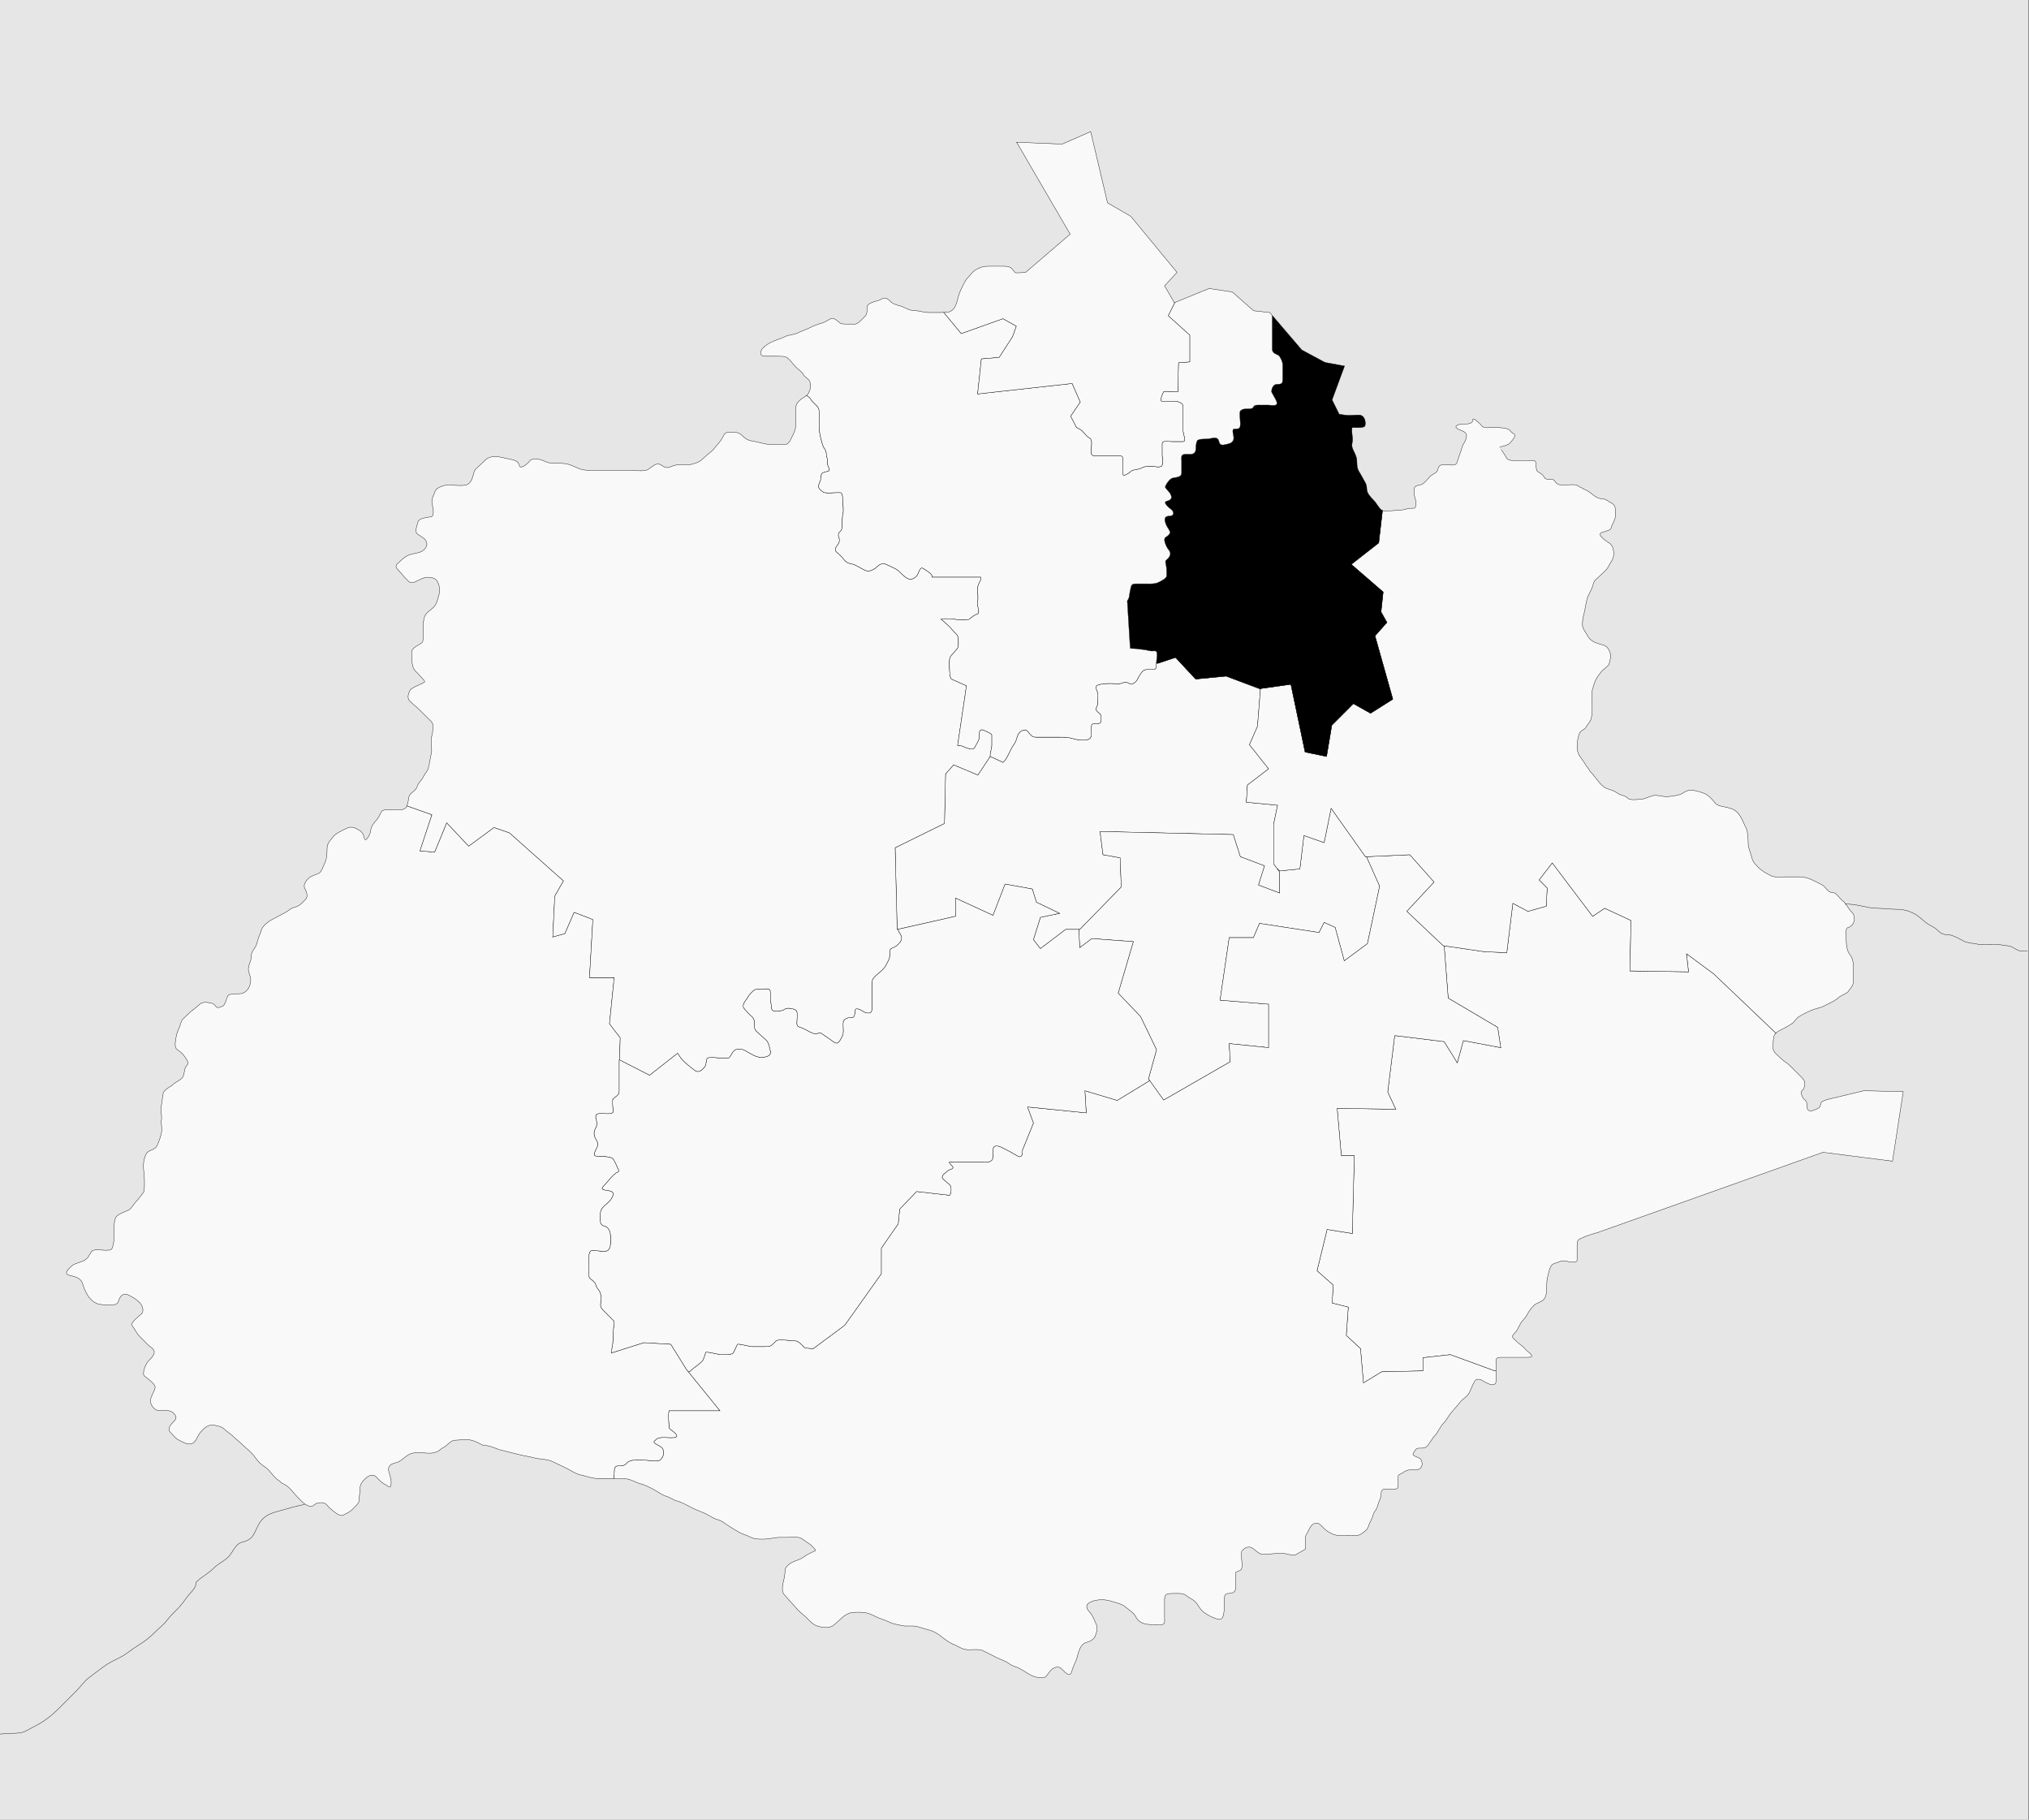
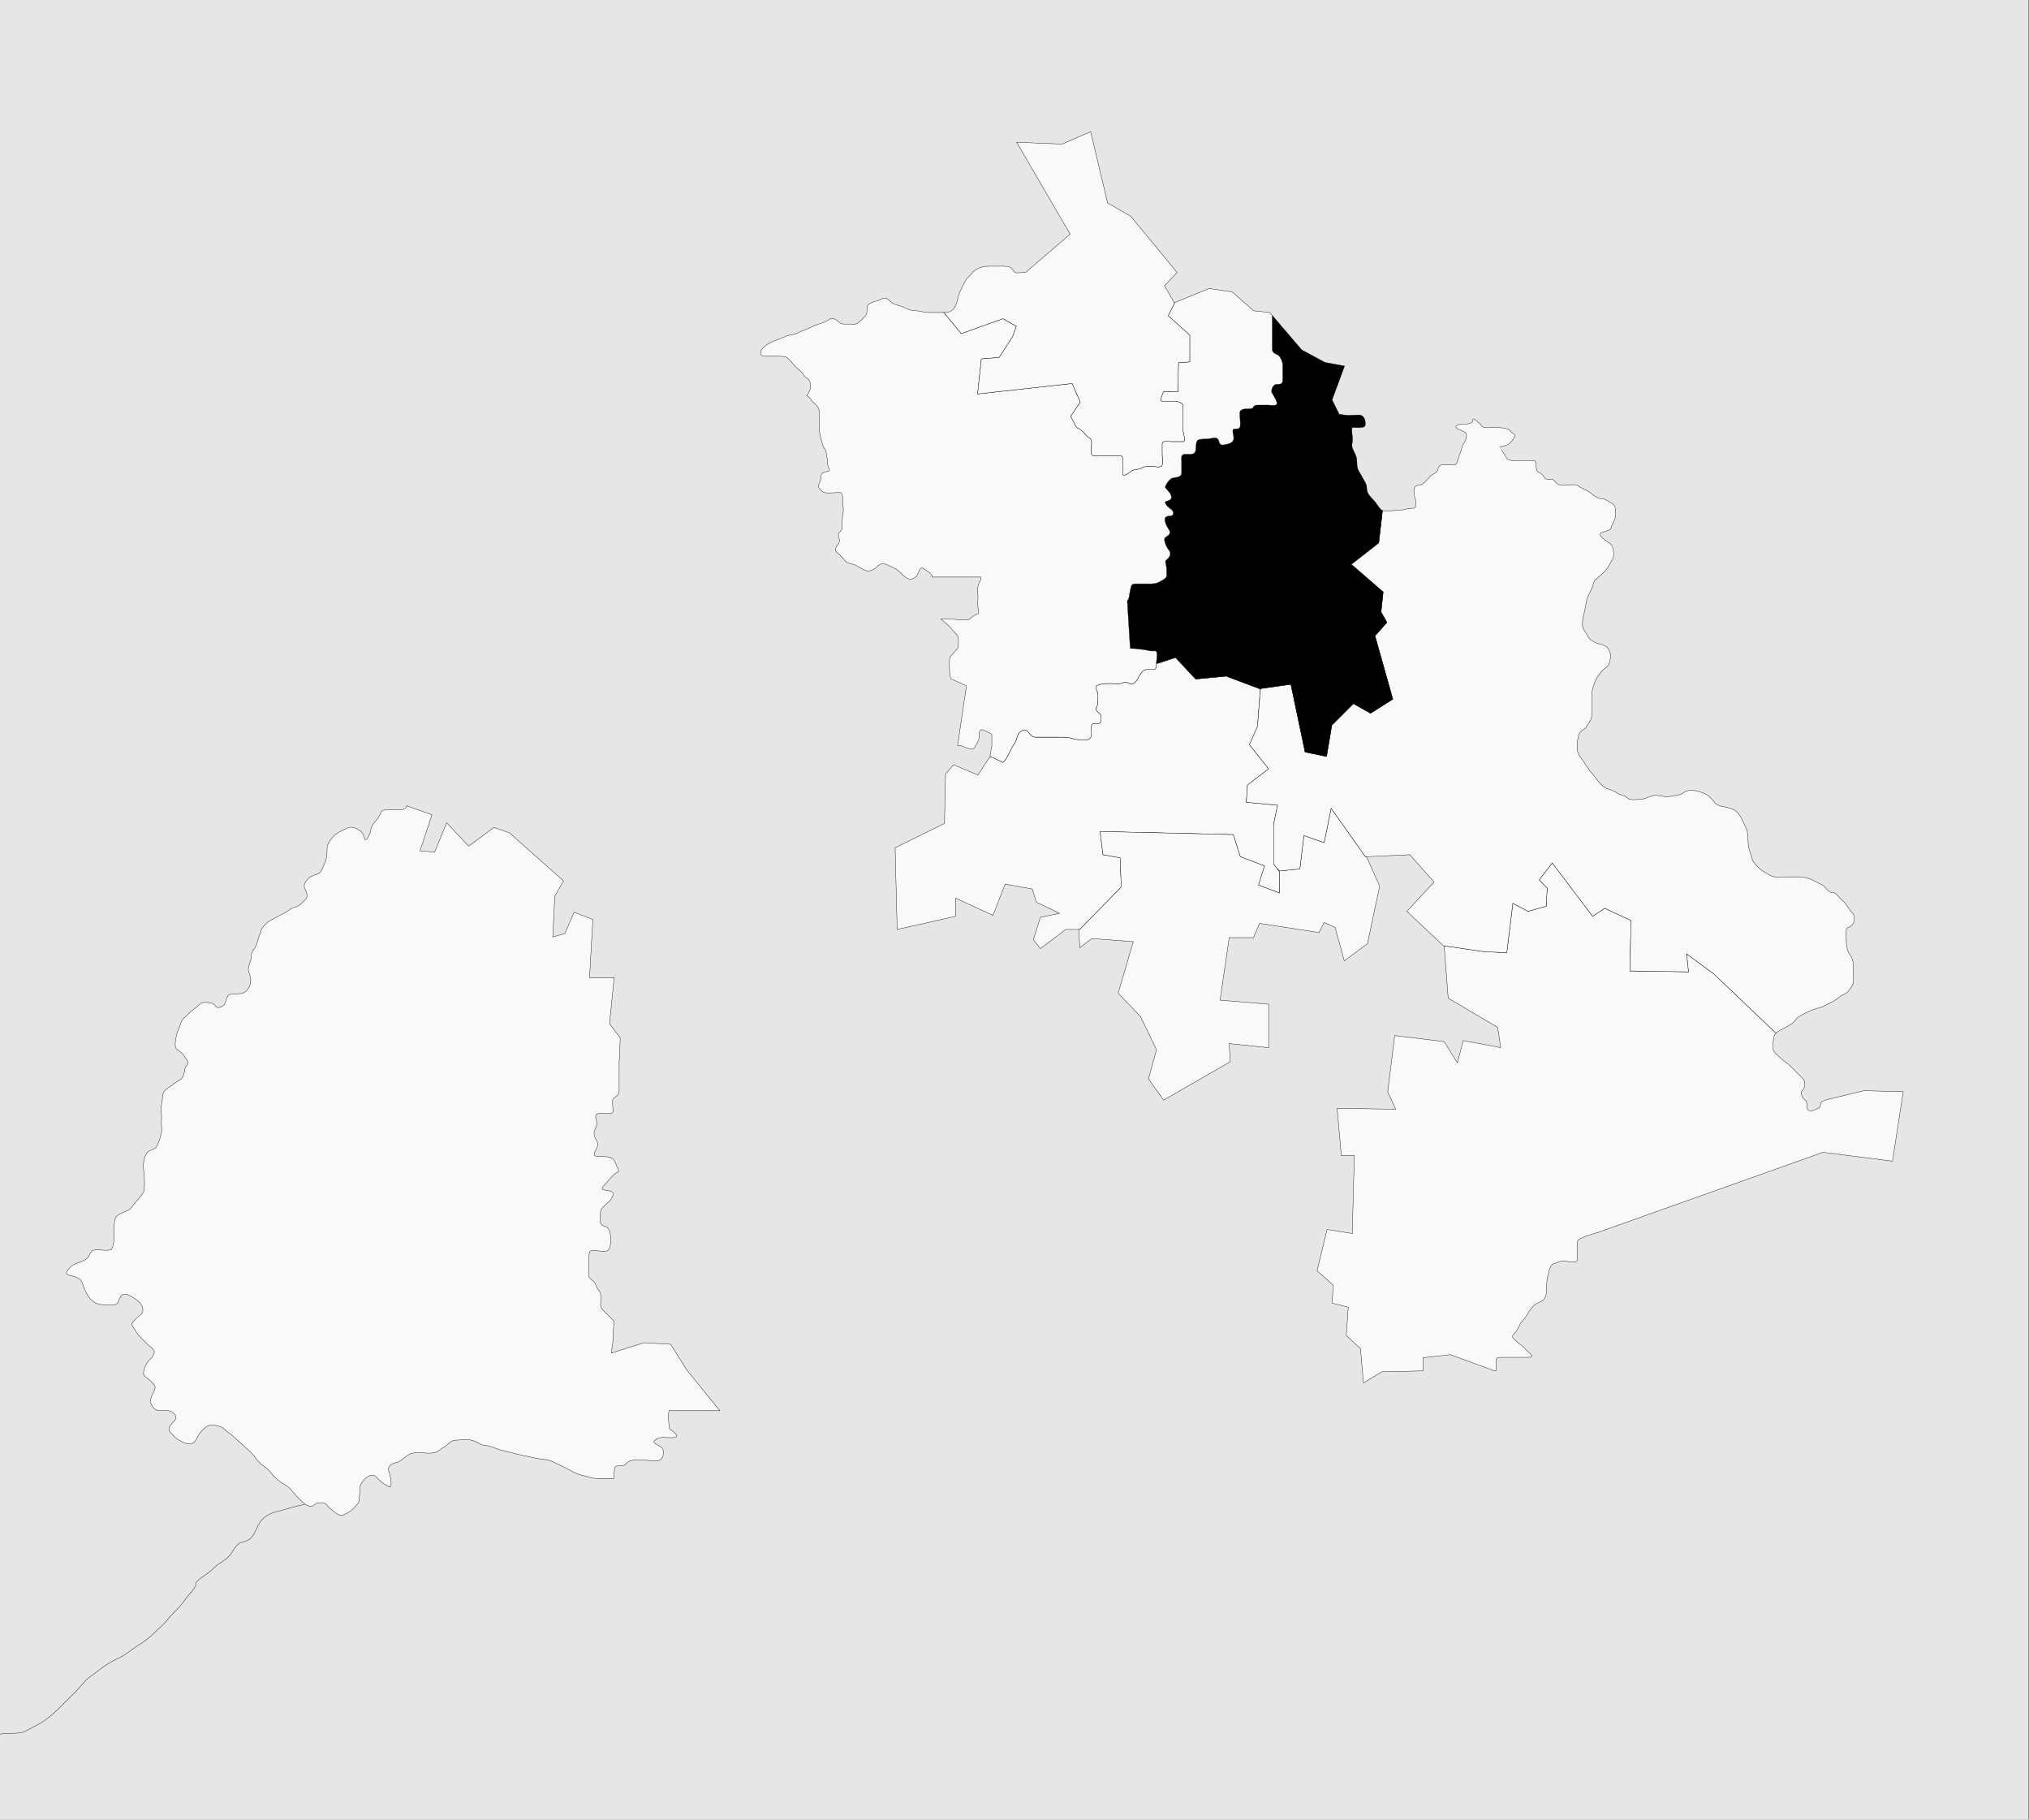
<svg xmlns="http://www.w3.org/2000/svg" xmlns:ns1="http://sodipodi.sourceforge.net/DTD/sodipodi-0.dtd" xmlns:ns2="http://www.inkscape.org/namespaces/inkscape" width="1183.888" height="1061.52" id="svg2" ns1:version="0.32" ns2:version="0.45.1" ns1:docbase="C:\Documents and Settings\Juan\Mis documentos\Mis imágenes\Wikipedia\mapas" ns1:docname="Municipios de Aguascalientes.svg" ns2:output_extension="org.inkscape.output.svg.inkscape" version="1.0">
  <rect width="100%" height="100%" fill="#808080" stroke="none" />
  <defs id="defs4" />
  <ns1:namedview id="base" pagecolor="#ffffff" bordercolor="#666666" borderopacity="1.0" ns2:pageopacity="0.0" ns2:pageshadow="2" ns2:zoom="0.4860954" ns2:cx="591.94385" ns2:cy="530.76001" ns2:document-units="px" ns2:current-layer="layer1" ns2:window-width="1024" ns2:window-height="712" ns2:window-x="-4" ns2:window-y="-4" showguides="true" ns2:guide-bbox="true" />
  <g ns2:label="Capa 1" ns2:groupmode="layer" id="layer1" transform="translate(220.762,6.618)">
    <rect style="opacity:1;fill:#e6e6e6;fill-opacity:1;stroke:none;stroke-width:0.2;stroke-linecap:round;stroke-miterlimit:4;stroke-dasharray:none;stroke-dashoffset:0;stroke-opacity:1" id="rect4730" width="1187.584" height="1061.52" x="-224.876" y="-6.618" />
-     <path style="fill:#f9f9f9;fill-rule:evenodd;stroke:#000000;stroke-width:0.2;stroke-linecap:butt;stroke-linejoin:miter;stroke-opacity:1;stroke-miterlimit:4;stroke-dasharray:none" d="M 372.446,76.378 C 372.619,76.378 372.793,76.378 372.446,76.378 z " id="path2276" />
-     <path style="fill:#f9f9f9;fill-rule:evenodd;stroke:#000000;stroke-width:0.2;stroke-linecap:butt;stroke-linejoin:miter;stroke-opacity:1;stroke-miterlimit:4;stroke-dasharray:none" d="M 357.091,434.608 L 356.857,434.842 L 349.814,445.488 L 335.651,439.539 L 330.956,444.861 L 330.33,473.744 L 301.534,487.911 L 302.708,535.579 L 336.825,527.909 L 336.825,517.342 L 358.656,527.361 L 365.699,509.123 L 381.583,512.019 L 383.931,519.69 L 397.468,526.187 L 386.278,528.535 L 382.209,541.528 L 386.278,546.772 L 401.067,535.579 L 409.284,535.579 L 433.463,510.845 L 432.837,493.782 L 422.821,491.981 L 421.099,478.44 L 498.801,480.241 L 502.948,493.156 L 517.033,498.478 L 513.512,509.671 L 525.875,514.367 L 525.875,502 L 522.354,497.304 L 522.354,474.292 L 524.702,463.099 L 506.469,461.377 L 507.095,451.358 L 519.459,441.887 L 508.269,427.798 L 512.964,417.153 L 514.686,395.393 L 514.607,395.08 L 514.216,395.158 L 494.654,387.801 L 476.891,389.523 L 465.154,376.921 L 454.747,380.365 L 453.964,380.208 C 453.926,380.713 453.886,381.164 453.886,381.695 C 453.886,383.208 453.458,383.722 452.712,383.887 C 451.966,384.052 450.86,383.887 449.504,383.887 C 448.022,383.887 447.192,384.077 446.53,384.513 C 445.868,384.949 445.376,385.609 444.731,386.47 C 443.785,387.731 443.38,388.822 442.853,389.758 C 442.325,390.693 441.712,391.463 440.427,392.106 C 439.322,392.658 438.505,392.214 437.61,391.793 C 436.715,391.372 435.717,391.017 434.323,391.714 C 432.577,392.588 429.901,392.106 427.829,392.106 C 425.563,392.106 423.363,392.068 421.334,392.575 C 419.791,392.961 418.978,393.253 418.752,393.906 C 418.525,394.559 418.901,395.57 419.613,397.35 C 420.244,398.929 419.613,402.119 419.613,403.847 C 419.613,405.341 419.027,405.962 418.752,406.508 C 418.477,407.054 418.513,407.521 419.613,408.621 C 420.407,409.416 420.912,409.657 421.256,410.108 C 421.6,410.56 421.725,411.184 421.725,412.926 C 421.725,414.406 421.374,415.071 420.63,415.353 C 419.885,415.634 418.785,415.587 417.422,415.587 C 416.863,415.587 416.475,415.801 416.248,416.214 C 416.021,416.627 415.958,417.223 415.935,417.857 C 415.889,419.126 416.091,420.611 416.091,421.614 C 416.091,423.011 415.618,423.913 414.761,424.432 C 413.904,424.952 412.667,425.137 411.318,425.137 C 408.134,425.137 406.194,424.481 403.493,423.806 C 401.784,423.379 399.308,423.415 396.999,423.415 C 394.683,423.415 392.35,423.415 390.034,423.415 C 387.864,423.415 385.71,423.415 383.54,423.415 C 382.261,423.415 381.37,422.803 380.644,422.084 C 379.919,421.365 379.363,420.489 378.766,419.892 C 377.847,418.973 376.839,419.05 375.949,419.423 C 375.059,419.796 374.29,420.457 373.993,420.753 C 372.933,421.814 372.294,425.013 371.802,425.998 C 371.035,427.533 370.042,428.659 369.22,430.303 C 368.446,431.852 367.694,433.356 367.029,434.686 C 366.276,436.193 365.399,437.177 364.447,438.13 C 363.868,437.84 363.304,437.558 362.725,437.269 C 360.749,436.28 358.746,435.513 357.091,434.686 C 357.085,434.683 357.097,434.612 357.091,434.608 z " id="path2304" />
+     <path style="fill:#f9f9f9;fill-rule:evenodd;stroke:#000000;stroke-width:0.2;stroke-linecap:butt;stroke-linejoin:miter;stroke-opacity:1;stroke-miterlimit:4;stroke-dasharray:none" d="M 357.091,434.608 L 356.857,434.842 L 349.814,445.488 L 335.651,439.539 L 330.956,444.861 L 330.33,473.744 L 301.534,487.911 L 302.708,535.579 L 336.825,527.909 L 336.825,517.342 L 358.656,527.361 L 365.699,509.123 L 381.583,512.019 L 383.931,519.69 L 397.468,526.187 L 386.278,528.535 L 382.209,541.528 L 386.278,546.772 L 401.067,535.579 L 409.284,535.579 L 433.463,510.845 L 432.837,493.782 L 422.821,491.981 L 421.099,478.44 L 498.801,480.241 L 502.948,493.156 L 517.033,498.478 L 513.512,509.671 L 525.875,514.367 L 525.875,502 L 522.354,497.304 L 522.354,474.292 L 524.702,463.099 L 506.469,461.377 L 507.095,451.358 L 519.459,441.887 L 508.269,427.798 L 512.964,417.153 L 514.607,395.08 L 514.216,395.158 L 494.654,387.801 L 476.891,389.523 L 465.154,376.921 L 454.747,380.365 L 453.964,380.208 C 453.926,380.713 453.886,381.164 453.886,381.695 C 453.886,383.208 453.458,383.722 452.712,383.887 C 451.966,384.052 450.86,383.887 449.504,383.887 C 448.022,383.887 447.192,384.077 446.53,384.513 C 445.868,384.949 445.376,385.609 444.731,386.47 C 443.785,387.731 443.38,388.822 442.853,389.758 C 442.325,390.693 441.712,391.463 440.427,392.106 C 439.322,392.658 438.505,392.214 437.61,391.793 C 436.715,391.372 435.717,391.017 434.323,391.714 C 432.577,392.588 429.901,392.106 427.829,392.106 C 425.563,392.106 423.363,392.068 421.334,392.575 C 419.791,392.961 418.978,393.253 418.752,393.906 C 418.525,394.559 418.901,395.57 419.613,397.35 C 420.244,398.929 419.613,402.119 419.613,403.847 C 419.613,405.341 419.027,405.962 418.752,406.508 C 418.477,407.054 418.513,407.521 419.613,408.621 C 420.407,409.416 420.912,409.657 421.256,410.108 C 421.6,410.56 421.725,411.184 421.725,412.926 C 421.725,414.406 421.374,415.071 420.63,415.353 C 419.885,415.634 418.785,415.587 417.422,415.587 C 416.863,415.587 416.475,415.801 416.248,416.214 C 416.021,416.627 415.958,417.223 415.935,417.857 C 415.889,419.126 416.091,420.611 416.091,421.614 C 416.091,423.011 415.618,423.913 414.761,424.432 C 413.904,424.952 412.667,425.137 411.318,425.137 C 408.134,425.137 406.194,424.481 403.493,423.806 C 401.784,423.379 399.308,423.415 396.999,423.415 C 394.683,423.415 392.35,423.415 390.034,423.415 C 387.864,423.415 385.71,423.415 383.54,423.415 C 382.261,423.415 381.37,422.803 380.644,422.084 C 379.919,421.365 379.363,420.489 378.766,419.892 C 377.847,418.973 376.839,419.05 375.949,419.423 C 375.059,419.796 374.29,420.457 373.993,420.753 C 372.933,421.814 372.294,425.013 371.802,425.998 C 371.035,427.533 370.042,428.659 369.22,430.303 C 368.446,431.852 367.694,433.356 367.029,434.686 C 366.276,436.193 365.399,437.177 364.447,438.13 C 363.868,437.84 363.304,437.558 362.725,437.269 C 360.749,436.28 358.746,435.513 357.091,434.686 C 357.085,434.683 357.097,434.612 357.091,434.608 z " id="path2304" />
    <path style="fill:#f9f9f9;fill-rule:evenodd;stroke:#000000;stroke-width:0.2;stroke-linecap:butt;stroke-linejoin:miter;stroke-opacity:1;stroke-miterlimit:4;stroke-dasharray:none" d="M 621.887,545.128 L 624.235,575.655 L 653.109,592.718 L 654.909,604.537 L 633.077,600.389 L 629.556,613.382 L 621.887,601.015 L 593.013,597.493 L 588.944,630.445 L 593.639,640.464 L 559.444,639.916 L 561.87,667.547 L 569.46,667.547 L 568.287,712.945 L 553.576,710.597 L 547.707,734.704 L 557.097,743.001 L 556.549,753.568 L 565.939,755.916 L 564.765,772.432 L 573.06,780.103 L 574.781,800.14 L 585.423,793.644 L 609.524,793.096 L 609.524,785.425 L 625.409,783.625 L 651.387,793.096 L 652.17,793.096 C 652.17,792.183 652.17,791.272 652.17,790.356 C 652.17,787.197 651.315,785.19 654.752,785.19 C 657.525,785.19 660.274,785.19 663.047,785.19 C 665.646,785.19 668.272,785.19 670.871,785.19 C 676.114,785.19 670.414,781.971 669.307,780.494 C 667.768,778.442 666.285,778.019 664.612,776.345 C 662.184,773.917 660.723,773.426 662.499,771.649 C 664.389,769.758 665.067,768.154 666.177,765.935 C 667.243,763.802 669.076,762.717 670.324,760.221 C 671.321,758.225 673.858,754.814 675.566,753.96 C 677.929,752.778 679.717,752.388 680.731,750.359 C 681.748,748.324 681.748,745.551 681.748,742.532 C 681.748,739.571 682.299,737.981 682.844,735.8 C 683.207,734.348 684.016,731.026 685.895,730.556 C 687.961,730.04 690.413,728.418 692.703,728.991 C 694.132,729.348 699.433,730.615 699.433,728.521 C 699.433,725.574 699.433,722.623 699.433,719.676 C 699.433,716.023 700.744,716.398 703.58,714.98 C 706.03,713.754 714.063,711.732 711.405,712.397 L 842.942,665.59 L 883.475,670.756 L 889.735,630.211 L 866.808,629.663 L 844.976,634.907 C 844.63,635.08 844.335,635.283 843.959,635.377 C 840.045,636.356 842.873,638.542 839.812,640.073 C 837.646,641.156 833.552,643.169 833.552,638.508 C 833.552,634.532 832.223,635.848 830.97,633.342 C 828.927,629.254 831.341,630.212 831.987,627.628 C 832.825,624.274 832.106,623.52 829.405,620.818 C 827.041,618.453 825.684,617.096 823.693,615.104 C 821.992,613.403 820.082,612.51 818.528,610.956 C 816.882,609.309 813.833,607.143 813.833,605.242 C 813.833,602.711 813.745,600.194 814.303,597.962 C 814.562,596.926 815.064,596.495 815.555,596.006 L 815.085,595.692 L 779.169,561.487 L 763.284,549.747 L 764.458,560.313 L 730.263,559.765 L 730.889,530.335 L 715.552,523.212 L 708.509,527.909 L 684.956,496.756 L 677.288,506.697 L 681.983,511.471 L 681.435,522.038 L 670.793,525.012 L 661.951,520.316 L 658.43,549.12 L 645.44,548.572 L 621.887,545.128 z " id="path2318" />
    <path style="fill:#f9f9f9;fill-rule:evenodd;stroke:#000000;stroke-width:0.2;stroke-linecap:butt;stroke-linejoin:miter;stroke-opacity:1;stroke-miterlimit:4;stroke-dasharray:none" d="M 408.658,535.579 L 409.284,546.224 L 416.326,540.902 L 440.505,542.702 L 431.663,572.759 L 444.652,586.3 L 454.042,605.711 L 449.347,622.775 L 458.19,635.142 L 497.08,612.756 L 496.454,602.189 L 519.459,604.537 L 519.459,579.177 L 491.133,576.829 L 496.454,540.354 L 510.617,540.354 L 514.138,532.057 L 548.881,537.379 L 551.854,531.509 L 558.271,534.405 L 563.592,553.895 L 577.129,543.876 L 584.249,510.297 L 576.581,493.156 L 575.955,493.156 L 555.923,464.899 L 551.854,484.937 L 540.038,480.788 L 537.691,500.278 L 525.875,501.452 L 524.232,499.809 L 525.875,502 L 525.875,514.367 L 513.512,509.671 L 517.033,498.478 L 502.948,493.156 L 498.801,480.241 L 421.099,478.44 L 422.821,491.981 L 432.837,493.782 L 433.463,510.845 L 409.284,535.579 L 408.658,535.579 z " id="path2325" />
-     <path style="fill:#f9f9f9;fill-rule:evenodd;stroke:#000000;stroke-width:0.2;stroke-linecap:butt;stroke-linejoin:miter;stroke-opacity:1;stroke-miterlimit:4;stroke-dasharray:none" d="M 180.874,793.644 L 199.262,816.343 L 169.606,816.343 C 168.883,819.234 169.606,823.331 169.606,826.362 C 169.606,826.676 170.642,827.404 171.718,828.24 C 172.795,829.076 173.928,830.036 174.144,830.901 C 174.247,831.314 173.969,831.591 173.44,831.762 C 172.911,831.934 172.144,832.053 171.327,832.075 C 169.694,832.121 167.813,831.919 167.102,831.919 C 165.32,831.919 164.277,832.017 163.424,832.31 C 162.571,832.604 161.914,833.116 161.077,833.954 C 160.658,834.373 160.729,834.758 161.077,835.128 C 161.424,835.498 162.023,835.844 162.72,836.224 C 164.114,836.984 165.797,837.814 166.084,838.963 C 166.476,840.529 166.41,841.753 166.084,842.721 C 165.759,843.688 165.195,844.393 164.598,844.99 C 163.987,845.602 161.596,845.613 159.12,845.46 C 156.645,845.307 154.064,844.99 153.017,844.99 C 150.147,844.99 147.915,845.037 145.974,846.008 C 144.937,846.527 144.778,847.153 144.175,847.652 C 143.571,848.15 142.528,848.513 139.949,848.513 C 139.172,848.513 138.715,848.664 138.384,848.982 C 138.053,849.301 137.838,849.782 137.758,850.313 C 137.599,851.375 137.765,852.789 137.445,854.07 C 137.323,854.558 137.445,855.054 137.445,855.557 L 137.367,855.87 C 137.393,855.87 137.419,855.87 137.445,855.87 C 140.455,855.87 143.567,855.738 146.287,856.418 C 148.555,856.985 150.551,858.365 153.095,859.001 C 155.745,859.664 157.492,860.692 160.372,862.132 C 162.848,863.37 165.631,865.658 168.119,866.281 C 170.04,866.761 171.815,868.359 173.831,868.864 C 177.214,869.709 180.233,871.596 183.221,873.09 C 186.137,874.549 188.781,875.323 191.516,876.691 C 193.109,877.488 195.864,879.344 197.775,879.822 C 200.906,880.604 202.258,882.293 205.053,883.97 C 206.704,884.961 209.33,886.657 211.313,887.649 C 213.16,888.573 214.935,888.952 217.494,890.232 C 219.636,891.303 221.728,891.249 224.772,891.249 C 227.91,891.249 231.315,890.232 234.161,890.232 C 235.721,890.232 237.297,890.232 238.856,890.232 C 241.269,890.232 244.578,889.689 246.603,890.702 C 248.315,891.558 249.572,892.969 251.298,893.832 C 251.615,893.991 255.758,897.59 254.976,897.981 C 253.195,898.872 250.247,900.1 248.168,901.66 C 245.961,903.315 244.246,903.387 241.439,904.791 C 240.295,905.362 237.291,907.338 237.291,909.487 C 237.291,912.262 236.729,914.398 236.274,916.218 C 235.679,918.601 235.327,922.081 236.744,923.498 C 238.162,924.917 239.287,926.59 240.891,928.194 C 242.494,929.798 243.381,931.155 245.116,932.89 C 246.37,934.144 248.442,935.669 250.281,937.509 C 252.167,939.396 253.745,941.388 257.01,942.205 C 259.077,942.722 262.997,943.447 265.383,941.657 C 268.212,939.535 270.565,936.482 273.677,934.926 C 276.082,933.723 278.582,933.908 281.502,933.908 C 284.828,933.908 287.442,935.039 290.345,936.491 C 292.609,937.624 295.569,938.36 298.091,939.622 C 300.665,940.909 302.101,940.84 305.368,941.657 C 308.102,942.341 311.369,941.494 314.211,942.205 C 316.868,942.869 319.137,943.73 321.488,944.318 C 324.071,944.964 325.923,946.139 328.296,947.919 C 330.431,949.521 332.642,951.442 335.573,952.615 C 339.009,953.99 340.561,955.746 344.337,955.746 C 347.08,955.746 350.735,955.306 352.709,956.294 C 354.579,957.229 358.264,959.072 361.004,960.442 C 363.589,961.735 365.928,962.278 368.281,964.043 C 369.908,965.264 372.068,965.663 373.993,966.626 C 375.959,967.609 378.574,969.504 381.27,970.853 C 382.907,971.671 387.892,972.995 389.565,971.322 C 390.662,970.225 392.096,967.473 393.79,966.626 C 397.121,964.96 398.011,966.229 400.52,968.739 C 401.781,970.001 403.861,971.418 404.667,968.191 C 405.468,964.988 407.019,963.007 407.797,959.894 C 408.526,956.979 409.745,952.402 412.961,951.598 C 414.617,951.184 417.408,949.91 418.204,947.919 C 419.014,945.892 420.022,943.18 418.752,940.639 C 417.715,938.564 416.863,935.698 415.074,933.908 C 414.097,932.931 411.668,929.898 415.074,928.194 C 417.49,926.986 419.008,926.629 422.351,926.629 C 425.75,926.629 427.324,927.481 430.176,928.194 C 432.029,928.658 434.857,929.745 435.888,930.777 C 436.729,931.618 440.696,934.133 441.601,935.943 C 442.726,938.195 444.061,939.826 447.313,940.639 C 449.841,941.272 452.764,941.187 455.607,941.187 C 459.454,941.187 458.737,940.111 458.737,936.491 C 458.737,933.718 458.737,930.968 458.737,928.194 C 458.737,923.987 458.631,922.95 463.432,922.95 C 466.28,922.95 469.818,922.606 471.257,924.046 C 472.613,925.402 475.711,926.359 477.439,928.664 C 478.489,930.064 479.784,932.556 481.586,933.908 C 483.391,935.262 491.107,939.909 492.541,937.039 C 493.41,935.3 493.558,932.915 493.558,929.76 C 493.558,927.709 492.905,922.95 495.671,922.95 C 499.332,922.95 500.366,921.787 500.366,918.332 C 500.366,917.49 499.865,910.755 500.366,910.505 C 502.563,909.405 503.966,909.99 503.965,906.356 C 503.965,905.064 503.108,898.838 503.965,897.981 C 505.698,896.248 507.809,894.799 510.695,896.963 C 512.554,898.358 513.917,900.094 516.485,900.094 C 519.603,900.094 522.776,899.546 525.797,899.546 C 526.49,899.546 527.217,899.546 527.91,899.546 C 529.323,899.546 534.417,901.334 535.656,900.094 C 535.854,899.897 540.842,897.307 540.899,896.963 C 541.154,895.431 540.491,889.838 541.369,888.666 C 542.698,886.893 543.532,883.436 545.594,882.405 C 547.965,881.219 548.785,881.996 550.759,883.97 C 552.789,886.001 553.244,886.505 556.471,888.119 C 559.244,889.505 562.51,889.136 565.861,889.136 C 568.594,889.136 571.489,889.708 573.607,888.119 C 575.193,886.929 577.203,885.942 577.833,883.422 C 578.343,881.381 579.777,879.794 580.415,877.239 C 581.094,874.522 582.318,874.713 582.997,871.994 C 583.662,869.336 585.11,867.225 585.11,864.715 C 585.11,860.873 588.68,862.132 591.84,862.132 C 595.686,862.132 594.97,861.056 594.97,857.436 C 594.97,852.253 595.182,854.459 598.1,852.27 C 600.29,850.626 602.498,850.704 605.846,850.704 C 608.456,850.704 609.902,847.938 608.428,844.99 C 607.545,843.223 602.928,843.079 603.812,841.312 C 604.469,839.996 605.471,838.181 606.942,838.181 C 610.251,838.181 611.07,838.258 612.654,836.146 C 614.398,833.82 615.092,832.141 616.801,830.432 C 618.351,828.881 619.412,825.706 621.496,823.622 C 622.937,822.18 624.28,819.727 625.643,817.908 C 627.169,815.874 629.704,813.38 631.356,811.177 C 632.568,809.56 635.512,807.949 636.52,805.932 C 637.331,804.31 639.468,798.483 640.667,798.183 C 643.2,797.55 643.288,798.438 645.91,799.749 C 647.435,800.512 652.17,803.096 652.17,798.653 C 652.17,796.795 652.17,794.947 652.17,793.096 L 651.387,793.096 L 625.409,783.625 L 609.524,785.425 L 609.524,793.096 L 585.423,793.644 L 574.781,800.14 L 573.06,780.103 L 564.765,772.432 L 565.939,755.916 L 556.549,753.568 L 557.097,743.001 L 547.707,734.704 L 553.576,710.597 L 568.287,712.945 L 569.46,667.547 L 561.87,667.547 L 559.444,639.916 L 593.639,640.464 L 588.944,630.445 L 593.013,597.493 L 621.887,601.015 L 629.556,613.382 L 633.077,600.389 L 654.909,604.537 L 653.109,592.718 L 624.235,575.655 L 621.887,545.128 L 621.34,545.05 L 600.134,525.012 L 616.019,507.949 L 601.855,491.981 L 576.581,493.156 L 584.249,510.297 L 577.129,543.876 L 563.592,553.895 L 558.271,534.405 L 551.854,531.509 L 548.881,537.379 L 514.138,532.057 L 510.617,540.354 L 496.454,540.354 L 491.133,576.829 L 519.459,579.177 L 519.459,604.537 L 496.454,602.189 L 497.08,612.756 L 458.19,635.142 L 449.973,623.636 L 449.504,624.105 L 431.115,635.298 L 412.257,629.663 L 413.04,642.578 L 378.766,639.134 L 382.209,648.526 L 375.793,664.416 C 375.793,665.63 375.764,666.85 375.323,667.547 C 375.103,667.895 374.784,668.175 374.306,668.173 C 373.828,668.171 373.183,667.89 372.35,667.39 C 369.781,665.848 367.322,664.484 364.682,663.163 C 363.734,662.689 362.408,662.058 361.239,661.911 C 360.654,661.837 360.045,661.892 359.595,662.146 C 359.146,662.4 358.843,662.809 358.656,663.555 C 358.538,664.029 358.706,669.453 358.187,669.973 C 357.499,670.661 356.975,670.998 356.231,671.147 C 355.486,671.297 354.578,671.304 353.101,671.304 C 350.958,671.304 348.827,671.304 346.684,671.304 C 343.541,671.304 340.359,671.304 337.216,671.304 C 335.517,671.304 334.114,671.047 333.46,671.147 C 332.806,671.248 332.929,671.712 334.242,673.026 C 334.927,673.711 335.212,674.105 335.26,674.435 C 335.307,674.765 335.076,675.035 334.712,675.217 C 333.983,675.583 332.686,675.835 331.66,676.861 C 331.159,677.362 330.168,678.004 329.548,678.74 C 329.237,679.108 329.043,679.511 329,679.914 C 328.956,680.316 329.048,680.745 329.469,681.166 C 330.802,682.499 332.058,683.286 333.382,684.61 C 334.194,685.423 334.329,687.209 334.086,688.68 C 333.964,689.416 333.733,690.11 333.46,690.481 C 333.187,690.851 332.869,690.907 332.521,690.559 L 314.054,688.445 L 304.195,698.699 L 303.334,707.309 L 293.475,721.476 L 293.475,736.426 L 272.112,766.483 L 253.646,780.181 C 252.421,779.875 249.206,780.045 248.481,779.32 C 247.537,778.376 246.681,777.387 245.742,776.659 C 244.804,775.93 243.837,775.484 242.534,775.484 C 240.111,775.484 237.492,775.015 235.179,775.015 C 233.655,775.015 232.888,775.142 232.283,775.484 C 231.679,775.827 231.258,776.432 230.484,777.206 C 229.819,777.872 229.342,778.275 228.684,778.537 C 228.026,778.8 227.205,778.928 225.789,778.928 C 223.217,778.928 220.614,778.928 218.042,778.928 C 216.997,778.928 210.013,777.097 209.513,777.598 C 209.136,777.975 207.342,782.935 206.461,783.155 C 204.498,783.646 202.26,783.625 200.045,783.625 C 198.912,783.625 191.347,781.692 191.046,782.294 C 190.468,783.45 189.92,786.473 188.933,787.46 C 186.815,789.579 183.273,791.778 181.656,793.487 L 180.874,793.644 z " id="path2342" />
-     <path style="fill:#f9f9f9;fill-rule:evenodd;stroke:#000000;stroke-width:0.2;stroke-linecap:butt;stroke-linejoin:miter;stroke-opacity:1;stroke-miterlimit:4;stroke-dasharray:none" d="M 180.874,793.644 L 181.656,793.487 C 183.273,791.778 186.815,789.579 188.933,787.46 C 189.92,786.473 190.468,783.45 191.046,782.294 C 191.347,781.692 198.912,783.625 200.045,783.625 C 202.26,783.625 204.498,783.646 206.461,783.155 C 207.342,782.935 209.136,777.975 209.513,777.598 C 210.013,777.097 216.997,778.928 218.042,778.928 C 220.614,778.928 223.217,778.928 225.789,778.928 C 227.205,778.928 228.026,778.8 228.684,778.537 C 229.342,778.275 229.819,777.872 230.484,777.206 C 231.258,776.432 231.679,775.827 232.283,775.484 C 232.888,775.142 233.655,775.015 235.179,775.015 C 237.492,775.015 240.111,775.484 242.534,775.484 C 243.837,775.484 244.804,775.93 245.742,776.659 C 246.681,777.387 247.537,778.376 248.481,779.32 C 249.206,780.045 252.421,779.875 253.646,780.181 L 272.112,766.483 L 293.475,736.426 L 293.475,721.476 L 303.334,707.309 L 304.195,698.699 L 314.054,688.445 L 332.521,690.559 C 332.869,690.907 333.187,690.851 333.46,690.481 C 333.733,690.11 333.964,689.416 334.086,688.68 C 334.329,687.209 334.194,685.423 333.382,684.61 C 332.058,683.286 330.802,682.499 329.469,681.166 C 329.048,680.745 328.956,680.316 329,679.914 C 329.043,679.511 329.237,679.108 329.548,678.74 C 330.168,678.004 331.159,677.362 331.66,676.861 C 332.686,675.835 333.983,675.583 334.712,675.217 C 335.076,675.035 335.307,674.765 335.26,674.435 C 335.212,674.105 334.927,673.711 334.242,673.026 C 332.929,671.712 332.806,671.248 333.46,671.147 C 334.114,671.047 335.517,671.304 337.216,671.304 C 340.359,671.304 343.541,671.304 346.684,671.304 C 348.827,671.304 350.958,671.304 353.101,671.304 C 354.578,671.304 355.486,671.297 356.231,671.147 C 356.975,670.998 357.499,670.661 358.187,669.973 C 358.706,669.453 358.538,664.029 358.656,663.555 C 358.843,662.809 359.146,662.4 359.595,662.146 C 360.045,661.892 360.654,661.837 361.239,661.911 C 362.408,662.058 363.734,662.689 364.682,663.163 C 367.322,664.484 369.781,665.848 372.35,667.39 C 373.183,667.89 373.828,668.171 374.306,668.173 C 374.784,668.175 375.103,667.895 375.323,667.547 C 375.764,666.85 375.793,665.63 375.793,664.416 L 382.209,648.526 L 378.766,639.134 L 413.04,642.578 L 412.257,629.663 L 431.115,635.298 L 449.504,624.105 L 449.973,623.636 L 449.347,622.775 L 454.042,605.711 L 444.652,586.3 L 431.663,572.759 L 440.505,542.702 L 416.326,540.902 L 409.284,546.224 L 408.658,535.579 L 401.067,535.579 L 386.278,546.772 L 382.209,541.528 L 386.278,528.535 L 397.468,526.187 L 383.931,519.69 L 381.583,512.019 L 365.699,509.123 L 358.656,527.361 L 336.825,517.342 L 336.825,527.909 L 303.177,535.501 C 303.43,536.161 303.584,536.628 303.882,537.223 C 304.069,537.598 304.621,538.326 304.977,539.18 C 305.333,540.033 305.498,541.035 305.055,541.919 C 304.219,543.593 302.677,545.065 301.143,545.833 C 299.85,546.48 299.154,546.613 298.795,547.085 C 298.437,547.557 298.404,548.31 298.404,550.06 C 298.404,552.582 297.79,553.246 296.839,555.147 C 295.843,557.14 295.514,557.725 294.179,559.061 C 292.99,560.25 291.271,561.5 289.875,562.896 C 289.276,563.495 288.804,564.06 288.467,564.697 C 288.129,565.334 287.919,566.063 287.919,567.201 C 287.919,569.279 287.919,571.386 287.919,573.463 C 287.919,575.67 287.919,577.831 287.919,580.038 C 287.919,581.099 288.024,582.206 287.841,583.012 C 287.657,583.818 287.174,584.343 285.963,584.343 C 284.529,584.343 283.71,583.912 282.911,583.404 C 282.112,582.895 281.307,582.298 280.094,581.995 C 278.755,581.66 278.316,582.025 278.138,582.699 C 277.96,583.373 278.11,584.373 277.825,585.517 C 277.49,586.854 276.882,587.005 276.103,587.004 C 275.325,587.004 274.355,586.861 273.13,587.474 C 272.106,587.986 271.639,588.359 271.408,588.961 C 271.177,589.563 271.173,590.414 271.173,591.779 C 271.173,593.585 271.59,595.955 270.782,597.571 C 270.552,598.031 270.02,599.233 269.374,600.232 C 268.727,601.232 267.95,602.048 267.261,601.876 C 265.364,601.402 264.262,599.951 262.253,598.745 C 261.118,598.064 260.081,597.243 259.201,596.632 C 258.321,596.021 257.572,595.607 256.776,596.006 C 255.999,596.394 255.28,596.54 254.506,596.397 C 253.733,596.254 252.881,595.897 251.689,595.301 C 250.068,594.49 247.942,593.092 245.821,592.562 C 244.706,592.283 244.366,591.654 244.256,590.84 C 244.145,590.025 244.334,589.004 244.334,587.865 C 244.334,586.814 244.481,585.645 244.412,584.656 C 244.343,583.667 244.052,582.832 243.16,582.386 C 242.453,582.033 241.312,581.732 240.187,581.603 C 239.062,581.475 237.927,581.518 237.291,581.995 C 235.892,583.045 234.377,583.169 231.814,583.169 C 230.257,583.169 229.761,582.762 229.545,581.995 C 229.329,581.227 229.457,580.158 229.154,578.942 C 228.638,576.881 228.762,574.558 228.762,572.289 C 228.762,570.85 228.193,570.381 227.354,570.254 C 226.515,570.127 225.384,570.332 224.067,570.332 C 222.782,570.332 221.8,570.297 220.937,570.41 C 220.074,570.524 219.304,570.792 218.59,571.506 C 217.791,572.305 216.463,573.414 215.851,574.637 C 215.305,575.731 213.359,577.955 213.112,578.942 C 212.759,580.356 212.827,580.907 213.112,581.369 C 213.398,581.83 213.908,582.143 214.677,583.169 C 215.863,584.75 216.765,585.257 218.199,586.691 C 218.78,587.273 219.069,587.853 219.216,588.57 C 219.363,589.286 219.372,590.161 219.372,591.388 C 219.372,592.999 219.641,593.823 220.155,594.518 C 220.668,595.214 221.441,595.727 222.502,596.788 C 223.514,597.8 224.907,598.802 226.024,599.919 C 227.687,601.583 227.841,602.887 228.371,605.007 C 228.587,605.87 228.794,606.686 228.762,607.433 C 228.73,608.18 228.456,608.878 227.589,609.312 C 226.54,609.836 224.254,610.523 222.111,610.095 C 219.869,609.646 218.393,608.626 216.634,607.746 C 215.212,607.035 213.322,605.398 211.234,605.398 C 209.885,605.398 209.126,605.425 208.574,605.633 C 208.022,605.841 207.656,606.238 206.931,606.964 C 206.593,607.302 204.831,610.486 204.583,610.486 C 202.506,610.486 200.4,610.486 198.323,610.486 C 197.802,610.486 196.34,610.283 194.88,610.251 C 193.42,610.219 192.009,610.359 191.75,610.877 C 191.226,611.925 191.359,614.452 190.577,615.495 C 190.035,616.218 189.17,617.289 188.151,617.922 C 187.641,618.238 187.085,618.45 186.508,618.47 C 185.93,618.49 185.319,618.302 184.708,617.844 C 182.366,616.086 177.839,612.586 176.179,610.095 C 175.659,609.316 175.133,608.526 174.614,607.746 L 158.26,620.583 L 140.732,611.66 L 140.732,611.582 L 140.497,611.738 C 140.497,615.258 140.497,618.786 140.497,622.305 C 140.497,624.819 140.497,627.306 140.497,629.819 C 140.497,631.187 139.955,631.94 139.245,632.559 C 138.535,633.178 137.656,633.679 136.976,634.359 C 136.225,635.11 136.976,640.679 136.976,641.873 C 136.976,642.73 135.519,643.01 133.924,643.047 C 132.328,643.085 130.588,642.891 129.933,642.891 C 127.99,642.891 127.129,643.307 126.882,644.143 C 126.634,644.98 127.009,646.219 127.429,647.9 C 127.764,649.239 127.342,650.156 126.882,651.109 C 126.421,652.063 125.864,653.092 125.864,654.475 C 125.864,656.504 126.731,657.636 127.351,658.78 C 127.661,659.352 127.927,659.914 127.977,660.58 C 128.027,661.247 127.915,662.035 127.429,663.007 C 126.644,664.577 125.926,665.821 125.943,666.686 C 125.951,667.118 126.096,667.477 126.569,667.703 C 127.041,667.929 127.802,668.016 128.916,668.016 C 131.739,668.016 134.533,668.086 136.428,669.034 C 137.584,669.612 139.572,674.776 139.949,675.53 C 140.411,676.454 140.329,676.702 139.793,677.018 C 139.256,677.333 138.308,677.72 136.976,679.053 C 134.819,681.21 133.386,683.192 131.968,684.61 C 131.144,685.434 130.736,686.061 130.637,686.489 C 130.539,686.916 130.705,687.161 131.107,687.35 C 131.911,687.727 133.492,687.77 134.941,688.132 C 136.586,688.544 137.101,689.209 137.054,690.011 C 137.007,690.813 136.411,691.766 135.958,692.672 C 135.305,693.979 132.227,696.405 131.42,697.212 C 130.458,698.174 129.961,699.024 129.698,700.03 C 129.436,701.036 129.385,702.16 129.385,703.709 C 129.385,704.962 129.436,706.124 129.777,706.996 C 130.118,707.868 130.819,708.431 131.968,708.718 C 132.879,708.946 133.502,709.388 134.002,709.97 C 134.503,710.553 134.886,711.307 135.098,712.084 C 135.522,713.638 135.489,715.408 135.489,716.78 C 135.489,718.34 135.446,719.526 135.254,720.459 C 135.063,721.392 134.666,722.065 133.924,722.807 C 133.404,723.327 131.543,723.328 129.62,723.198 C 127.697,723.068 125.76,722.807 124.925,722.807 C 124.256,722.807 123.752,723.155 123.439,723.668 C 123.125,724.181 122.975,724.916 122.891,725.703 C 122.723,727.278 122.891,729.159 122.891,730.399 C 122.891,732.913 122.891,735.4 122.891,737.914 C 122.891,738.78 123.757,739.43 124.691,740.184 C 125.624,740.937 126.595,741.777 126.882,742.923 C 127.253,744.412 128.02,745.178 128.681,746.132 C 129.342,747.086 129.933,748.279 129.933,750.516 C 129.933,752.193 129.646,753.366 129.62,754.429 C 129.594,755.492 129.841,756.372 130.95,757.482 C 133.195,759.727 135.783,762.394 137.445,764.057 C 137.832,764.444 136.976,769.756 136.976,771.101 C 136.976,773.785 136.908,777.241 136.428,779.163 C 136.048,780.684 136.255,781.5 135.958,782.686 L 155.051,776.659 L 170.623,777.598 L 179.7,792.235 L 180.874,793.644 z " id="path2335" />
    <path style="fill:#f9f9f9;fill-rule:evenodd;stroke:#000000;stroke-width:0.2;stroke-linecap:butt;stroke-linejoin:miter;stroke-opacity:1;stroke-miterlimit:4;stroke-dasharray:none" d="M 137.367,855.87 L 137.445,855.557 C 137.445,855.054 137.323,854.558 137.445,854.07 C 137.765,852.789 137.599,851.375 137.758,850.313 C 137.838,849.782 138.053,849.301 138.384,848.982 C 138.715,848.664 139.172,848.513 139.949,848.513 C 142.528,848.513 143.571,848.15 144.175,847.652 C 144.778,847.153 144.937,846.527 145.974,846.008 C 147.915,845.037 150.147,844.99 153.017,844.99 C 154.064,844.99 156.645,845.307 159.12,845.46 C 161.596,845.613 163.987,845.602 164.598,844.99 C 165.195,844.393 165.759,843.688 166.084,842.721 C 166.41,841.753 166.476,840.529 166.084,838.963 C 165.797,837.814 164.114,836.984 162.72,836.224 C 162.023,835.844 161.424,835.498 161.077,835.128 C 160.729,834.758 160.658,834.373 161.077,833.954 C 161.914,833.116 162.571,832.604 163.424,832.31 C 164.277,832.017 165.32,831.919 167.102,831.919 C 167.813,831.919 169.694,832.121 171.327,832.075 C 172.144,832.053 172.911,831.934 173.44,831.762 C 173.969,831.591 174.247,831.314 174.144,830.901 C 173.928,830.036 172.795,829.076 171.718,828.24 C 170.642,827.404 169.606,826.676 169.606,826.362 C 169.606,823.331 168.883,819.234 169.606,816.343 L 199.262,816.343 L 179.7,792.235 L 170.623,777.598 L 155.051,776.659 L 135.958,782.686 C 136.255,781.5 136.048,780.684 136.428,779.163 C 136.908,777.241 136.976,773.785 136.976,771.101 C 136.976,769.756 137.832,764.444 137.445,764.057 C 135.783,762.394 133.195,759.727 130.95,757.482 C 129.841,756.372 129.594,755.492 129.62,754.429 C 129.646,753.366 129.933,752.193 129.933,750.516 C 129.933,748.279 129.342,747.086 128.681,746.132 C 128.02,745.178 127.253,744.412 126.882,742.923 C 126.595,741.777 125.624,740.937 124.691,740.184 C 123.757,739.43 122.891,738.78 122.891,737.914 C 122.891,735.4 122.891,732.913 122.891,730.399 C 122.891,729.159 122.723,727.278 122.891,725.703 C 122.975,724.916 123.125,724.181 123.439,723.668 C 123.752,723.155 124.256,722.807 124.925,722.807 C 125.76,722.807 127.697,723.068 129.62,723.198 C 131.543,723.328 133.404,723.327 133.924,722.807 C 134.666,722.065 135.063,721.392 135.254,720.459 C 135.446,719.526 135.489,718.34 135.489,716.78 C 135.489,715.408 135.522,713.638 135.098,712.084 C 134.886,711.307 134.503,710.553 134.002,709.97 C 133.502,709.388 132.879,708.946 131.968,708.718 C 130.819,708.431 130.118,707.868 129.777,706.996 C 129.436,706.124 129.385,704.962 129.385,703.709 C 129.385,702.16 129.436,701.036 129.698,700.03 C 129.961,699.024 130.458,698.174 131.42,697.212 C 132.227,696.405 135.305,693.979 135.958,692.672 C 136.411,691.766 137.007,690.813 137.054,690.011 C 137.101,689.209 136.586,688.544 134.941,688.132 C 133.492,687.77 131.911,687.727 131.107,687.35 C 130.705,687.161 130.539,686.916 130.637,686.489 C 130.736,686.061 131.144,685.434 131.968,684.61 C 133.386,683.192 134.819,681.21 136.976,679.053 C 138.308,677.72 139.256,677.333 139.793,677.018 C 140.329,676.702 140.411,676.454 139.949,675.53 C 139.572,674.776 137.584,669.612 136.428,669.034 C 134.533,668.086 131.739,668.016 128.916,668.016 C 127.802,668.016 127.041,667.929 126.569,667.703 C 126.096,667.477 125.951,667.118 125.943,666.686 C 125.926,665.821 126.644,664.577 127.429,663.007 C 127.915,662.035 128.027,661.247 127.977,660.58 C 127.927,659.914 127.661,659.352 127.351,658.78 C 126.731,657.636 125.864,656.504 125.864,654.475 C 125.864,653.092 126.421,652.063 126.882,651.109 C 127.342,650.156 127.764,649.239 127.429,647.9 C 127.009,646.219 126.634,644.98 126.882,644.143 C 127.129,643.307 127.99,642.891 129.933,642.891 C 130.588,642.891 132.328,643.085 133.924,643.047 C 135.519,643.01 136.976,642.73 136.976,641.873 C 136.976,640.679 136.225,635.11 136.976,634.359 C 137.656,633.679 138.535,633.178 139.245,632.559 C 139.955,631.94 140.497,631.187 140.497,629.819 C 140.497,627.306 140.497,624.819 140.497,622.305 C 140.497,618.786 140.497,615.258 140.497,611.738 L 140.732,611.582 L 141.123,598.745 L 134.863,590.605 L 137.602,563.679 L 123.204,563.679 L 125.16,529.787 L 114.205,525.56 L 108.806,538.006 L 101.763,539.962 L 102.937,516.168 L 108.023,507.245 L 76.489,479.223 L 67.49,476.092 L 52.701,486.972 L 39.868,473.353 L 32.826,490.494 L 24.297,489.712 L 31.261,468.656 L 16.863,463.569 L 16.706,463.255 C 16.446,463.827 16.388,464.604 15.846,464.821 C 14.979,465.168 14.118,465.838 13.185,465.838 C 11.625,465.838 10.128,465.838 8.568,465.838 C 6.636,465.838 2.57,465.315 1.761,466.934 C 1.15,468.155 -0.053,470.784 -1.369,472.1 C -2.383,473.114 -4.421,475.623 -4.421,477.814 C -4.421,479.372 -7.396,485.321 -8.099,482.51 C -8.94,479.145 -9.931,478.228 -12.794,476.797 C -15.63,475.378 -17.026,475.822 -20.071,477.344 C -21.75,478.184 -25.005,479.725 -26.331,481.493 C -28.288,484.103 -29.93,485.033 -29.93,488.772 C -29.93,490.821 -30.055,494.266 -30.948,496.052 C -31.595,497.348 -33.027,501.984 -34.625,502.783 C -35.858,503.399 -39.457,504.486 -40.338,505.366 C -41.223,506.252 -44.227,509.012 -42.92,511.628 C -42.499,512.47 -40.572,516.089 -42.372,517.89 C -43.677,519.195 -45.579,521.823 -48.632,522.586 C -51.543,523.314 -52.229,524.659 -54.344,525.717 C -56.313,526.702 -57.791,527.636 -60.056,528.769 C -62.671,530.077 -64.186,530.865 -66.316,532.996 C -68.681,535.362 -68.176,536.639 -69.446,539.18 C -70.227,540.741 -70.495,543.312 -71.559,545.442 C -72.384,547.091 -74.141,548.499 -74.141,551.155 C -74.141,554.516 -76.449,557.03 -75.706,560 C -75.221,561.942 -74.041,563.88 -74.611,566.732 C -75.203,569.695 -76.859,572.245 -79.853,572.993 C -80.701,573.205 -86.806,572.952 -87.6,574.011 C -88.597,575.34 -89.227,579.521 -90.73,580.273 C -95.599,582.708 -94.313,579.377 -96.99,578.707 C -98.949,578.217 -102.477,577.465 -104.267,579.255 C -106.534,581.522 -108.511,582.483 -110.997,584.969 C -113.109,587.082 -114.655,587.867 -115.222,590.135 C -115.908,592.879 -117.275,594.769 -117.804,597.414 C -118.148,599.135 -119.246,603.8 -117.804,605.242 C -116.969,606.077 -114.268,607.698 -113.657,608.921 C -113.413,609.409 -109.902,612.992 -111.544,614.634 C -113.783,616.873 -112.681,620.39 -114.674,622.383 C -116.231,623.941 -118.511,624.734 -119.839,626.062 C -120.975,627.199 -124.954,628.841 -125.551,631.228 C -126.153,633.635 -125.959,635.756 -126.647,638.508 C -127.167,640.59 -126.049,644.962 -126.647,647.352 C -126.647,649.546 -126.118,652.517 -126.647,654.632 C -127.297,657.232 -128.043,659.539 -129.229,661.911 C -130.577,664.608 -134.142,663.913 -135.489,666.607 C -136.662,668.954 -137.054,670.551 -137.054,673.887 C -137.054,676.258 -136.506,679.148 -136.506,681.166 C -136.506,682.62 -136.246,687.916 -137.054,688.993 C -138.249,690.587 -140.167,693.203 -141.671,694.707 C -142.68,695.717 -144.113,698.512 -145.896,699.404 C -147.451,700.181 -152.19,701.585 -153.173,703.552 C -154.045,705.297 -154.19,707.694 -154.19,710.831 C -154.19,713.538 -154.081,717.045 -154.738,719.676 C -155.47,722.605 -155.635,722.729 -159.355,722.729 C -160.896,722.729 -166.185,721.95 -167.18,723.277 C -169.59,726.492 -168.64,727.138 -172.344,728.991 C -174.527,730.082 -177.393,730.362 -179.152,732.121 C -180.437,733.407 -184.156,736.369 -180.169,737.366 C -178.156,737.869 -175.428,738.429 -173.909,739.949 C -172.32,741.539 -172.44,743.435 -171.327,745.663 C -170.079,748.159 -169.674,749.43 -167.728,751.377 C -165.404,753.701 -163.461,754.507 -159.355,754.507 C -156.673,754.507 -152.372,755.451 -151.608,752.394 C -151.027,750.069 -149.112,747.185 -145.896,748.794 C -143.327,750.079 -141.371,751.128 -139.088,753.412 C -138.064,754.436 -136.054,758.297 -138.619,760.221 C -139.359,760.776 -144.759,765.182 -143.783,766.483 C -142.073,768.764 -140.895,771.408 -139.088,773.215 C -137.637,774.667 -136.135,776.168 -134.393,777.911 C -133.264,779.04 -130.269,780.508 -130.794,782.607 C -131.454,785.248 -133.176,785.967 -134.941,788.321 C -135.458,789.011 -138.134,794.442 -136.506,796.07 C -135.539,797.038 -129.872,800.635 -130.246,802.88 C -130.72,805.726 -133.614,808.581 -132.828,811.725 C -132.396,813.454 -130.544,816.343 -127.664,816.343 C -125.038,816.343 -121.515,815.762 -119.839,817.438 C -117.562,819.716 -117.296,820.608 -119.839,823.152 C -120.659,823.972 -123.516,826.754 -121.404,828.866 C -119.632,830.639 -118.552,832.406 -116.239,833.563 C -113.657,834.854 -110.034,837.218 -107.397,834.58 C -105.326,832.509 -105.627,830.696 -103.25,828.318 C -101.5,826.568 -99.974,824.718 -96.99,824.718 C -95.032,824.718 -91.464,825.549 -90.261,826.753 C -88.416,828.598 -86.371,829.626 -84.548,831.449 C -82.714,833.284 -81.279,834.171 -79.306,836.146 C -77.243,838.209 -76.018,838.964 -74.141,840.842 C -72.278,842.706 -71.308,844.693 -69.446,846.556 C -67.484,848.519 -66.138,848.847 -64.282,850.704 C -62.49,852.496 -60.188,856.078 -57.474,857.436 C -57.128,857.782 -56.895,858.234 -56.457,858.453 C -54.665,859.35 -53.354,859.991 -51.762,861.584 C -50.395,862.951 -48.426,865.469 -47.067,866.828 C -45.568,868.328 -43.086,871.307 -40.338,871.994 C -37.322,872.749 -37.806,869.959 -33.608,869.959 C -29.91,869.959 -30.449,871.585 -27.818,873.56 C -26.719,874.384 -22.841,878.389 -20.54,877.239 C -18.541,876.238 -16.707,875.439 -15.376,874.108 C -14.752,873.484 -11.229,870.428 -11.229,868.864 C -11.229,866.492 -10.681,863.603 -10.681,861.584 C -10.681,858.999 -9.059,857.379 -7.551,855.87 C -6.784,855.103 -3.603,852.618 -1.369,854.853 C -0.023,856.199 1.674,858.175 3.326,859.001 C 6.013,860.345 7.473,862.772 7.473,857.984 C 7.473,855.532 5.908,851.725 5.908,850.704 C 5.908,847.808 8.221,847.152 10.603,846.556 C 12.661,846.041 14.193,844.469 16.315,842.877 C 18.861,840.967 20.507,840.842 24.14,840.842 C 26.638,840.842 30.038,841.441 32.434,840.842 C 35.639,840.041 35.705,838.932 38.147,837.711 C 39.755,836.906 42.467,833.563 44.407,833.563 C 47.184,833.563 51.701,832.707 54.266,833.563 C 54.786,833.736 55.299,833.899 55.831,834.032 C 57.903,834.55 60.352,836.615 62.091,836.615 C 65.391,836.615 68.333,838.489 71.481,839.277 C 74.81,840.109 78.465,841.023 81.81,841.86 C 84.815,842.611 87.935,843.078 91.2,843.895 C 94.421,844.7 98.628,844.518 101.607,846.008 C 104.406,847.408 106.633,848.326 109.354,849.687 C 112.06,851.04 115.141,853.224 118.196,853.835 C 121.653,854.527 124.431,855.87 128.133,855.87 C 131.226,855.87 134.275,855.87 137.367,855.87 z " id="path2330" />
-     <path style="fill:#f9f9f9;fill-rule:evenodd;stroke:#000000;stroke-width:0.2;stroke-linecap:butt;stroke-linejoin:miter;stroke-opacity:1;stroke-miterlimit:4;stroke-dasharray:none" d="M 16.706,463.255 L 16.863,463.569 L 31.261,468.656 L 24.297,489.712 L 32.826,490.494 L 39.868,473.353 L 52.701,486.972 L 67.49,476.092 L 76.489,479.223 L 108.023,507.245 L 102.937,516.168 L 101.763,539.962 L 108.806,538.006 L 114.205,525.56 L 125.16,529.787 L 123.204,563.679 L 137.602,563.679 L 134.863,590.605 L 141.123,598.745 L 140.732,611.66 L 158.26,620.583 L 174.614,607.746 C 175.133,608.526 175.659,609.316 176.179,610.095 C 177.839,612.586 182.366,616.086 184.708,617.844 C 185.319,618.302 185.93,618.49 186.508,618.47 C 187.085,618.45 187.641,618.238 188.151,617.922 C 189.17,617.289 190.035,616.218 190.577,615.495 C 191.359,614.452 191.226,611.925 191.75,610.877 C 192.009,610.359 193.42,610.219 194.88,610.251 C 196.34,610.283 197.802,610.486 198.323,610.486 C 200.4,610.486 202.506,610.486 204.583,610.486 C 204.831,610.486 206.593,607.302 206.931,606.964 C 207.656,606.238 208.022,605.841 208.574,605.633 C 209.126,605.425 209.885,605.398 211.234,605.398 C 213.322,605.398 215.212,607.035 216.634,607.746 C 218.393,608.626 219.869,609.646 222.111,610.095 C 224.254,610.523 226.54,609.836 227.589,609.312 C 228.456,608.878 228.73,608.18 228.762,607.433 C 228.794,606.686 228.587,605.87 228.371,605.007 C 227.841,602.887 227.687,601.583 226.024,599.919 C 224.907,598.802 223.514,597.8 222.502,596.788 C 221.441,595.727 220.668,595.214 220.155,594.518 C 219.641,593.823 219.372,592.999 219.372,591.388 C 219.372,590.161 219.363,589.286 219.216,588.57 C 219.069,587.853 218.78,587.273 218.199,586.691 C 216.765,585.257 215.863,584.75 214.677,583.169 C 213.908,582.143 213.398,581.83 213.112,581.369 C 212.827,580.907 212.759,580.356 213.112,578.942 C 213.359,577.955 215.305,575.731 215.851,574.637 C 216.463,573.414 217.791,572.305 218.59,571.506 C 219.304,570.792 220.074,570.524 220.937,570.41 C 221.8,570.297 222.782,570.332 224.067,570.332 C 225.384,570.332 226.515,570.127 227.354,570.254 C 228.193,570.381 228.762,570.85 228.762,572.289 C 228.762,574.558 228.638,576.881 229.154,578.942 C 229.457,580.158 229.329,581.227 229.545,581.995 C 229.761,582.762 230.257,583.169 231.814,583.169 C 234.377,583.169 235.892,583.045 237.291,581.995 C 237.927,581.518 239.062,581.475 240.187,581.603 C 241.312,581.732 242.453,582.033 243.16,582.386 C 244.052,582.832 244.343,583.667 244.412,584.656 C 244.481,585.645 244.334,586.814 244.334,587.865 C 244.334,589.004 244.145,590.025 244.256,590.84 C 244.366,591.654 244.706,592.283 245.821,592.562 C 247.942,593.092 250.068,594.49 251.689,595.301 C 252.881,595.897 253.733,596.254 254.506,596.397 C 255.28,596.54 255.999,596.394 256.776,596.006 C 257.572,595.607 258.321,596.021 259.201,596.632 C 260.081,597.243 261.118,598.064 262.253,598.745 C 264.262,599.951 265.364,601.402 267.261,601.876 C 267.95,602.048 268.727,601.232 269.374,600.232 C 270.02,599.233 270.552,598.031 270.782,597.571 C 271.59,595.955 271.173,593.585 271.173,591.779 C 271.173,590.414 271.177,589.563 271.408,588.961 C 271.639,588.359 272.106,587.986 273.13,587.474 C 274.355,586.861 275.325,587.004 276.103,587.004 C 276.882,587.005 277.49,586.854 277.825,585.517 C 278.11,584.373 277.96,583.373 278.138,582.699 C 278.316,582.025 278.755,581.66 280.094,581.995 C 281.307,582.298 282.112,582.895 282.911,583.404 C 283.71,583.912 284.529,584.343 285.963,584.343 C 287.174,584.343 287.657,583.818 287.841,583.012 C 288.024,582.206 287.919,581.099 287.919,580.038 C 287.919,577.831 287.919,575.67 287.919,573.463 C 287.919,571.386 287.919,569.279 287.919,567.201 C 287.919,566.063 288.129,565.334 288.467,564.697 C 288.804,564.06 289.276,563.495 289.875,562.896 C 291.271,561.5 292.99,560.25 294.179,559.061 C 295.514,557.725 295.843,557.14 296.839,555.147 C 297.79,553.246 298.404,552.582 298.404,550.06 C 298.404,548.31 298.437,547.557 298.795,547.085 C 299.154,546.613 299.85,546.48 301.143,545.833 C 302.677,545.065 304.219,543.593 305.055,541.919 C 305.498,541.035 305.333,540.033 304.977,539.18 C 304.621,538.326 304.069,537.598 303.882,537.223 C 303.584,536.628 303.43,536.161 303.177,535.501 L 302.708,535.579 L 301.534,487.911 L 330.33,473.744 L 330.956,444.861 L 335.651,439.539 L 349.814,445.488 L 356.857,434.842 L 357.091,434.608 C 356.63,434.237 357.952,429.407 357.952,428.581 C 357.952,426.409 357.952,424.255 357.952,422.084 C 357.952,421.31 354.351,419.892 353.57,419.501 C 352.732,419.082 352.134,418.971 351.692,419.11 C 351.25,419.249 351.002,419.631 350.831,420.127 C 350.491,421.12 350.518,422.594 350.518,423.806 C 350.518,425.104 348.775,427.841 348.406,428.581 C 347.793,429.805 347.358,430.277 346.762,430.381 C 346.167,430.485 345.371,430.248 344.024,429.911 C 341.497,429.28 340.853,428.189 337.998,428.189 L 343.163,393.436 L 334.477,389.523 C 333.876,389.372 333.557,387.62 333.382,385.766 C 333.206,383.911 333.225,381.908 333.225,381.226 C 333.225,379.883 333.167,378.903 333.303,378.017 C 333.44,377.13 333.72,376.347 334.477,375.59 C 335.804,374.263 336.411,373.265 337.529,372.146 C 338.236,371.439 338.428,370.306 338.468,369.094 C 338.508,367.881 338.39,366.607 338.39,365.65 C 338.39,364.783 337.799,363.873 337.059,363.067 C 336.32,362.261 335.461,361.561 334.947,360.875 C 333.497,358.941 331.427,357.354 330.174,356.1 C 329.421,355.347 328.545,354.859 328.374,354.613 C 328.203,354.367 328.694,354.3 330.565,354.3 C 332.809,354.3 335.07,354.272 337.059,354.77 C 339.325,355.336 343.268,355.076 344.493,354.77 C 345.1,354.618 347.48,352.074 349.266,351.717 C 349.87,351.596 350.176,351.228 350.284,350.7 C 350.391,350.172 350.261,349.486 350.127,348.743 C 349.859,347.256 349.359,345.555 349.658,344.359 C 350.165,342.327 349.658,339.49 349.658,337.393 C 349.658,334.583 350.561,333.551 351.457,331.758 C 351.592,331.488 351.457,330.42 351.457,330.036 L 323.209,330.036 C 323.59,329.274 322.311,327.989 320.862,326.905 C 319.412,325.821 317.802,324.905 317.575,324.791 C 316.837,324.422 316.259,325.081 315.776,325.965 C 315.293,326.85 314.893,327.967 314.524,328.705 C 314.027,329.698 313.172,330.337 312.333,330.74 C 311.493,331.143 310.707,331.288 310.22,331.288 C 309.255,331.288 307.773,330.292 306.464,329.175 C 305.154,328.058 303.956,326.822 303.647,326.513 C 302.24,325.106 298.802,323.856 296.291,322.6 C 295.243,322.075 294.206,322.139 293.318,322.443 C 292.43,322.747 291.66,323.319 291.049,323.93 C 289.243,325.737 287.274,326.264 286.276,326.513 C 285.364,326.741 283.628,325.922 281.815,324.948 C 280.002,323.973 278.153,322.838 277.199,322.6 C 275.825,322.256 274.787,322.077 273.912,321.66 C 273.038,321.244 272.338,320.656 271.565,319.625 C 270.14,317.725 268.5,316.559 267.183,315.242 C 266.738,314.798 266.585,314.328 266.635,313.833 C 266.685,313.339 266.956,312.846 267.261,312.346 C 267.87,311.346 268.716,310.361 268.904,309.606 C 269.476,307.32 268.069,306.607 268.513,304.832 C 268.736,303.939 269.278,303.642 269.765,303.11 C 270.252,302.578 270.704,301.812 270.704,300.057 C 270.704,297.679 270.564,295.216 271.095,293.091 C 271.569,291.197 271.095,288.558 271.095,286.594 C 271.095,284.13 270.886,282.262 270.234,280.959 C 269.979,280.449 263.822,280.959 262.879,280.959 C 261.378,280.959 260.473,280.829 259.749,280.489 C 259.025,280.15 258.449,279.58 257.636,278.767 C 256.759,277.89 256.75,277.026 257.01,276.106 C 257.27,275.185 257.834,274.217 258.106,273.131 C 258.461,271.709 258.319,270.791 258.497,270.157 C 258.675,269.523 259.15,269.133 260.688,268.748 C 262.101,268.395 262.859,268.242 263.114,267.809 C 263.368,267.376 263.104,266.695 262.41,265.304 C 262.017,264.519 262.13,261.446 262.018,260.999 C 261.497,259.957 261.483,259 261.392,258.025 C 261.301,257.05 261.071,256.031 260.219,254.894 C 259.225,253.568 258.436,250.11 258.106,248.789 C 257.5,246.364 257.245,244.471 257.245,241.822 C 257.245,239.651 257.245,237.497 257.245,235.326 C 257.245,233.928 257.232,232.966 257.01,232.117 C 256.789,231.267 256.295,230.54 255.445,229.69 C 253.905,228.149 252.853,227.479 252.002,225.777 C 251.631,225.034 250.245,224.488 249.811,224.055 C 248.632,225.232 247.333,225.438 245.586,227.186 C 244.007,228.765 243.551,229.552 243.551,232.899 C 243.551,235.5 243.551,238.127 243.551,240.727 C 243.551,244.129 242.697,245.488 241.439,248.006 C 240.593,249.697 239.534,252.702 237.291,252.702 C 234.692,252.702 232.066,252.702 229.466,252.702 C 225.904,252.702 223.765,251.765 220.624,251.137 C 217.105,250.433 215.293,250.422 212.878,248.006 C 210.683,245.811 209.224,245.423 205.6,245.423 C 202.56,245.423 202.037,246.213 200.905,248.476 C 199.543,251.201 197.934,252.439 196.21,254.737 C 194.698,256.755 191.807,258.594 189.951,260.451 C 188.195,262.207 186.535,263.301 183.221,264.13 C 180.645,264.774 177.797,264.6 174.927,264.6 C 171.746,264.6 170.428,266.165 168.667,266.165 C 165.885,266.165 164.854,263.518 162.407,264.13 C 160.127,264.7 157.853,267.446 156.147,267.731 C 152.249,268.381 149.776,267.731 146.287,267.731 C 145.767,267.731 145.242,267.731 144.722,267.731 C 142.123,267.731 139.575,267.731 136.976,267.731 C 133.683,267.731 130.331,267.731 127.038,267.731 C 124.203,267.731 121.37,267.918 118.744,267.261 C 116.109,266.602 113.552,264.906 110.449,264.13 C 108.397,263.617 104.909,263.582 102.076,263.582 C 98.273,263.582 97.263,262.202 94.33,261.469 C 92.286,260.958 89.557,260.582 88.07,262.565 C 86.813,264.24 82.865,267.18 82.358,265.148 C 81.611,262.161 79.62,261.798 75.628,260.999 C 72.683,260.41 68.91,259.177 65.69,259.982 C 63.141,260.619 62.205,261.903 60.526,263.582 C 59.146,264.963 56.238,267.118 55.831,268.748 C 55.459,270.236 54.724,273.534 53.249,275.01 C 51.436,276.823 49.735,276.576 46.519,276.575 C 44.169,276.575 40.961,276.009 38.694,276.575 C 36.653,277.086 33.51,278.143 32.982,280.254 C 32.48,282.266 30.619,284.341 31.417,287.534 C 31.587,288.214 33.153,294.242 30.869,294.813 C 28.818,295.326 23.755,295.415 23.123,297.944 C 22.772,299.349 21.122,303.221 22.575,304.675 C 23.808,305.909 26.849,307.042 27.739,308.824 C 28.564,310.473 28.73,311.982 26.722,313.99 C 24.884,315.829 22.507,315.885 19.445,316.651 C 16.546,317.376 14.593,318.922 12.716,320.799 C 10.915,322.6 8.956,323.301 11.62,325.965 C 12.811,327.156 14.324,329.14 15.846,330.662 C 17.32,332.137 18.497,334.306 21.558,332.775 C 22.789,332.159 26.605,330.114 28.287,330.114 C 31.009,330.114 33.428,330.535 34.547,332.775 C 35.219,334.12 36.238,336.812 35.564,339.507 C 35.031,341.64 34.165,345.209 32.982,346.786 C 31.443,348.838 28.444,350.15 27.27,352.5 C 26.334,354.373 26.174,356.967 26.175,359.779 C 26.175,360.797 26.38,367.401 25.705,368.076 C 24.175,369.606 19.445,370.947 19.445,373.868 C 19.445,376.581 19.38,379.165 19.993,381.617 C 20.605,384.067 21.39,384.58 23.123,386.314 C 23.334,386.525 27.387,390.892 27.27,391.01 C 25.925,392.356 19.369,394.292 18.428,396.176 C 17.533,397.966 16.547,400.557 18.428,402.438 C 20.19,404.2 22.094,405.557 24.14,407.604 C 25.744,409.208 27.077,410.542 28.835,412.3 C 30.453,413.919 31.965,414.587 31.965,417.544 C 31.965,420.315 30.869,422.911 30.869,425.293 C 30.869,427.644 31.436,430.853 30.869,433.12 C 30.25,435.6 29.97,438.284 29.304,440.948 C 28.666,443.503 27.438,444.133 26.175,446.662 C 25.047,448.918 23.123,450.182 22.575,452.376 C 21.986,454.731 18.453,455.796 17.88,458.089 C 17.588,459.259 17.455,461.608 16.706,463.255 z " id="path2311" />
    <path style="fill:#f9f9f9;fill-rule:evenodd;stroke:#000000;stroke-width:0.2;stroke-linecap:butt;stroke-linejoin:miter;stroke-opacity:1;stroke-miterlimit:4;stroke-dasharray:none" d="M 524.232,499.809 L 525.875,501.452 L 537.691,500.278 L 540.038,480.788 L 551.854,484.937 L 555.923,464.899 L 575.955,493.156 L 601.855,491.981 L 616.019,507.949 L 600.134,525.012 L 621.34,545.05 L 645.44,548.572 L 658.43,549.12 L 661.951,520.316 L 670.793,525.012 L 681.435,522.038 L 681.983,511.471 L 677.288,506.697 L 684.956,496.756 L 708.509,527.909 L 715.552,523.212 L 730.889,530.335 L 730.263,559.765 L 764.458,560.313 L 763.284,549.747 L 779.169,561.487 L 815.085,595.692 L 815.555,596.006 C 816.358,595.205 817.369,594.629 818.998,593.814 C 820.303,593.161 825.078,590.635 825.805,589.666 C 827.898,586.874 829.093,586.143 832.535,584.421 C 833.961,583.708 836.628,582.38 838.795,581.838 C 842.12,581.007 842.892,580.571 845.524,579.255 C 848.125,577.954 850.621,576.74 852.254,575.107 C 852.945,574.416 857.216,572.537 857.496,571.976 C 858.109,570.75 860.626,568.579 860.626,566.262 C 860.626,563.489 860.626,560.66 860.626,557.887 C 860.626,554.539 860.274,552.486 858.514,550.138 C 856.826,547.887 856.479,544.341 856.479,541.293 C 856.479,539.542 855.676,534.939 857.496,534.483 C 859.407,534.006 861.096,532.218 861.096,529.865 C 861.096,525.774 860.327,526.57 858.514,524.151 C 857.463,522.75 855.809,519.629 854.366,518.907 C 853.644,518.546 850.603,514.211 849.202,514.211 C 845.403,514.211 844.902,510.847 842.394,509.593 C 840.753,508.772 838.144,507.467 836.134,506.462 C 834.803,505.796 831.862,504.896 829.405,504.896 C 826.632,504.896 823.883,504.896 821.11,504.896 C 818.444,504.896 814.609,505.284 812.738,504.348 C 809.854,502.906 807.364,501.556 804.991,499.182 C 803.101,497.292 801.978,496.129 801.313,493.469 C 800.673,490.907 799.279,487.871 799.279,485.641 C 799.279,483.441 799.108,478.645 798.183,476.797 C 796.945,474.319 795.351,469.737 793.019,467.404 C 791.335,465.72 790.219,465.216 786.759,464.351 C 783.786,463.608 781.48,463.885 779.482,461.22 C 778.512,459.927 776.256,457.494 774.317,456.524 C 772.515,455.622 767.182,453.959 764.927,454.411 C 761.343,455.128 761.833,456.3 758.746,457.072 C 756.907,457.532 754.121,458.089 751.468,458.089 C 748.902,458.089 746.041,456.942 743.643,457.542 C 741.461,458.087 738.472,459.655 736.836,459.655 C 735.043,459.655 730.42,460.438 729.089,459.107 C 726.857,456.874 725.238,457.784 722.829,455.976 C 719.986,453.843 717.356,454.14 715.004,452.376 C 712.04,450.152 709.647,445.921 706.71,442.983 C 706.536,442.636 706.514,442.239 706.24,441.965 C 704.924,440.649 704.206,438.913 702.562,436.721 C 700.696,434.231 699.433,432.361 699.433,428.972 C 699.433,425.886 699.964,424.106 700.45,422.162 C 701.187,419.213 703.809,419.278 704.675,417.544 C 705.562,415.77 707.088,414.857 707.727,412.3 C 708.36,409.766 708.275,406.849 708.275,404.003 C 708.275,401.652 707.708,398.444 708.275,396.176 C 708.765,394.213 709.538,391.614 710.387,389.914 C 711.312,388.064 712.148,387.122 713.517,385.296 C 714.558,383.908 717.78,382.017 718.134,380.6 C 718.912,377.489 719.603,375.71 718.134,372.772 C 717.038,370.58 715.889,369.902 712.97,369.172 C 710.666,368.596 707.143,367.377 705.692,364.476 C 704.539,362.168 702.563,360.305 702.562,357.744 C 702.562,354.642 703.059,353.019 703.58,350.934 C 704.232,348.325 704.472,345.877 705.145,343.185 C 705.944,339.987 707.986,337.689 708.822,334.341 C 709.54,331.468 710.545,331.522 712.97,329.096 C 714.83,327.235 716.645,325.971 717.665,323.93 C 719.033,321.193 720.795,319.686 720.795,316.651 C 720.795,313.768 720.193,311.106 717.665,309.841 C 717.552,309.785 710.8,305.487 713.517,304.127 C 714.676,303.548 718.876,302.959 719.23,301.544 C 720.036,298.318 721.812,297.222 721.812,293.717 C 721.812,290.868 722.201,288.237 719.699,286.986 C 718.402,286.337 716.1,284.403 714.535,284.403 C 709.474,284.403 707.59,279.809 703.11,278.689 C 702.937,278.515 702.8,278.2 702.562,278.141 C 700.168,277.542 700.551,276.106 696.85,276.106 C 694.5,276.106 691.292,276.673 689.025,276.106 C 686.146,275.386 687.043,272.975 684.33,272.975 C 679.457,272.975 681.337,272.486 679.166,270.314 C 677.008,268.155 675.567,269.566 675.566,265.148 C 675.566,261.3 674.491,262.017 670.871,262.017 C 668.099,262.017 665.272,262.017 662.499,262.017 C 659.335,262.017 658.638,261.494 657.334,258.886 C 657.122,258.462 654.167,254.199 654.204,254.19 C 655.639,253.831 658.926,253.146 659.917,252.154 C 661.397,250.673 664.372,247.377 662.499,246.441 C 660.217,245.3 660.898,244.064 657.882,243.31 C 656.185,242.885 653.088,242.762 650.605,242.762 C 648.199,242.762 644.647,243.444 643.797,241.744 C 643.618,241.386 638.633,236.356 638.633,238.144 C 638.633,240.782 635.545,240.727 632.921,240.727 C 630.662,240.727 626.411,241.893 630.338,243.858 C 632.098,244.738 634.955,245.185 634.955,247.458 C 634.955,250.457 632.87,252.2 632.373,254.19 C 631.621,257.197 630.546,258.994 629.791,262.017 C 628.963,265.328 627.599,264.6 624.078,264.6 C 620.858,264.6 619.049,263.979 618.366,266.713 C 617.668,269.506 616.447,269.19 614.219,270.862 C 612.998,271.778 610.351,275.625 608.428,276.106 C 605.282,276.893 604.281,276.65 604.281,280.254 C 604.281,283.475 605.377,283.926 605.377,286.986 C 605.377,291.294 604.072,289.269 600.682,290.117 C 598.718,290.608 596.912,291.134 593.874,291.134 C 592.359,291.134 587.324,291.843 585.893,291.134 L 583.702,310.076 L 567.66,322.6 L 586.284,338.724 L 585.032,350.386 L 588.475,356.492 L 581.511,364.319 L 591.918,401.264 L 578.928,409.482 L 568.912,403.847 L 556.314,416.448 L 553.263,434.686 L 540.743,432.103 L 532.448,392.575 L 514.607,395.08 L 514.686,395.393 L 512.964,417.153 L 508.269,427.798 L 519.459,441.887 L 507.095,451.358 L 506.469,461.377 L 524.702,463.099 L 522.354,474.292 L 522.354,497.304 L 524.232,499.809 z " id="path2299" />
    <path style="fill:#000000;fill-rule:evenodd;stroke:#000000;stroke-width:0.2;stroke-linecap:butt;stroke-linejoin:miter;stroke-opacity:1;stroke-miterlimit:4;stroke-dasharray:none" d="M 453.964,380.208 L 454.747,380.365 L 465.154,376.921 L 476.891,389.523 L 494.654,387.801 L 514.216,395.158 L 532.448,392.575 L 540.743,432.103 L 553.263,434.686 L 556.314,416.448 L 568.912,403.847 L 578.928,409.482 L 591.918,401.264 L 581.511,364.319 L 588.475,356.492 L 585.032,350.386 L 586.284,338.724 L 567.66,322.6 L 583.702,310.076 L 585.893,291.134 C 585.835,291.105 585.625,291.168 585.58,291.134 C 583.485,289.563 582.78,287.238 580.415,284.872 C 578.649,283.106 576.737,280.875 576.737,278.689 C 576.737,275.523 575.443,274.456 574.155,271.879 C 572.655,268.878 571.025,267.677 571.025,264.13 C 571.025,260.535 570.513,259.348 568.991,256.303 C 567.276,252.873 568.443,252.274 568.443,249.571 C 568.443,248.578 567.472,242.762 568.443,242.762 C 569.944,242.762 575.348,243.234 575.72,241.744 C 576.206,239.799 575.788,235.482 572.042,235.482 C 569.402,235.482 566.34,235.915 563.748,235.482 C 562.708,235.309 561.658,235.186 560.618,235.013 L 556.471,226.638 L 563.748,206.913 L 552.324,204.8 L 538.786,197.52 L 521.572,177.404 C 521.572,179.189 521.572,185.967 521.572,190.163 C 521.572,192.479 521.572,194.813 521.572,197.129 C 521.572,198.213 522.141,198.894 522.824,199.399 C 523.506,199.903 524.349,200.201 525.093,200.573 C 525.588,200.821 526.209,201.743 526.736,202.843 C 527.263,203.943 527.675,205.212 527.675,206.208 C 527.675,208.814 527.675,211.43 527.675,214.036 C 527.675,215.511 527.612,216.432 527.127,216.932 C 526.643,217.432 525.766,217.558 524.232,217.558 C 523.226,217.558 522.471,218.14 521.963,218.967 C 521.455,219.794 521.18,220.828 521.18,221.863 C 521.18,222.429 523.845,226.42 524.232,227.968 C 524.399,228.638 524.269,229.089 523.997,229.377 C 523.725,229.666 523.269,229.797 522.745,229.847 C 521.699,229.946 520.382,229.69 519.459,229.69 C 517.288,229.69 515.135,229.69 512.964,229.69 C 511.257,229.69 510.919,230.243 510.617,230.786 C 510.314,231.329 509.971,231.882 508.113,231.882 C 506.64,231.882 505.745,231.885 504.983,232.038 C 504.221,232.192 503.636,232.446 502.948,233.134 C 502.281,233.801 502.948,239.083 502.948,240.1 C 502.948,241.738 502.862,242.616 502.4,243.075 C 501.939,243.534 501.131,243.623 499.505,243.623 C 498.997,243.623 498.742,243.833 498.645,244.249 C 498.547,244.665 498.541,245.256 498.645,245.893 C 498.851,247.166 499.282,248.664 499.036,249.65 C 498.747,250.805 497.981,251.503 497.08,251.92 C 496.178,252.336 495.142,252.482 494.263,252.702 C 492.963,253.027 492.109,253.059 491.524,252.702 C 490.939,252.346 490.618,251.582 490.35,250.511 C 490.068,249.383 489.338,248.968 488.394,248.867 C 487.45,248.766 486.259,249.028 485.107,249.258 C 482.456,249.789 480.185,249.137 478.221,250.119 C 477.561,250.449 477.262,251.755 477.126,253.094 C 476.99,254.433 476.99,255.831 476.891,256.225 C 476.576,257.487 475.854,258.033 474.857,258.26 C 473.859,258.487 472.595,258.338 471.257,258.338 C 469.634,258.338 468.999,258.702 468.753,259.434 C 468.508,260.166 468.675,261.307 468.675,262.721 C 468.675,264.893 468.675,267.047 468.675,269.218 C 468.675,270.582 467.898,271.217 466.875,271.566 C 465.852,271.915 464.549,271.991 463.432,272.271 C 462.501,272.503 461.502,273.472 460.694,274.54 C 459.885,275.609 459.305,276.731 459.129,277.436 C 458.997,277.963 461.739,280.624 462.102,281.35 C 462.842,282.83 462.929,283.76 462.493,284.403 C 462.058,285.045 461.158,285.441 459.989,285.733 C 459.339,285.896 459.069,286.241 459.129,286.673 C 459.189,287.104 459.551,287.641 459.989,288.16 C 460.866,289.198 462.174,290.209 462.572,290.508 C 463.411,291.138 463.952,292.115 463.902,292.934 C 463.877,293.344 463.708,293.684 463.354,293.952 C 463,294.22 462.464,294.422 461.711,294.422 C 460.274,294.422 459.479,294.804 459.129,295.439 C 458.778,296.075 458.896,296.933 459.129,297.866 C 459.727,300.26 460.702,301.092 461.711,303.11 C 462.235,304.159 461.706,304.983 461.007,305.615 C 460.307,306.246 459.461,306.691 459.129,307.023 C 458.461,307.692 458.686,309.025 459.129,310.311 C 459.571,311.597 460.181,312.784 460.381,313.05 C 461.12,314.036 461.702,314.813 461.946,315.555 C 462.189,316.297 462.123,317.001 461.711,317.825 C 460.984,319.279 460.219,319.678 459.755,320.095 C 459.29,320.512 459.106,320.945 459.52,322.6 C 460.016,324.586 459.989,326.929 459.989,329.175 C 459.989,330.034 459.191,330.779 458.19,331.445 C 457.188,332.11 455.987,332.703 455.216,333.088 C 453.165,334.114 451.002,333.949 448.643,333.949 C 446.328,333.949 444.073,333.949 441.757,333.949 C 440.432,333.949 439.769,334.342 439.41,335.045 C 439.05,335.748 438.98,336.766 438.705,337.863 C 438.363,339.232 438.313,340.23 438.158,341.15 C 438.002,342.07 437.757,342.859 436.984,343.89 L 438.705,371.677 C 438.668,371.727 444.97,371.756 449.973,373.007 C 451.269,373.331 452.342,373.042 453.103,373.085 C 453.865,373.129 454.355,373.527 454.355,375.199 C 454.355,376.863 454.092,378.506 453.964,380.208 z " id="path2292" />
    <path style="fill:#f9f9f9;fill-rule:evenodd;stroke:#000000;stroke-width:0.2;stroke-linecap:butt;stroke-linejoin:miter;stroke-opacity:1;stroke-miterlimit:4;stroke-dasharray:none" d="M 249.811,224.055 C 250.245,224.488 251.631,225.034 252.002,225.777 C 252.853,227.479 253.905,228.149 255.445,229.69 C 256.295,230.54 256.789,231.267 257.01,232.117 C 257.232,232.966 257.245,233.928 257.245,235.326 C 257.245,237.497 257.245,239.651 257.245,241.822 C 257.245,244.471 257.5,246.364 258.106,248.789 C 258.436,250.11 259.225,253.568 260.219,254.894 C 261.071,256.031 261.301,257.05 261.392,258.025 C 261.483,259 261.497,259.957 262.018,260.999 C 262.13,261.446 262.017,264.519 262.41,265.304 C 263.104,266.695 263.368,267.376 263.114,267.809 C 262.859,268.242 262.101,268.395 260.688,268.748 C 259.15,269.133 258.675,269.523 258.497,270.157 C 258.319,270.791 258.461,271.709 258.106,273.131 C 257.834,274.217 257.27,275.185 257.01,276.106 C 256.75,277.026 256.759,277.89 257.636,278.767 C 258.449,279.58 259.025,280.15 259.749,280.489 C 260.473,280.829 261.378,280.959 262.879,280.959 C 263.822,280.959 269.979,280.449 270.234,280.959 C 270.886,282.262 271.095,284.13 271.095,286.594 C 271.095,288.558 271.569,291.197 271.095,293.091 C 270.564,295.216 270.704,297.679 270.704,300.057 C 270.704,301.812 270.252,302.578 269.765,303.11 C 269.278,303.642 268.736,303.939 268.513,304.832 C 268.069,306.607 269.476,307.32 268.904,309.606 C 268.716,310.361 267.87,311.346 267.261,312.346 C 266.956,312.846 266.685,313.339 266.635,313.833 C 266.585,314.328 266.738,314.798 267.183,315.242 C 268.5,316.559 270.14,317.725 271.565,319.625 C 272.338,320.656 273.038,321.244 273.912,321.66 C 274.787,322.077 275.825,322.256 277.199,322.6 C 278.153,322.838 280.002,323.973 281.815,324.948 C 283.628,325.922 285.364,326.741 286.276,326.513 C 287.274,326.264 289.243,325.737 291.049,323.93 C 291.66,323.319 292.43,322.747 293.318,322.443 C 294.206,322.139 295.243,322.075 296.291,322.6 C 298.802,323.856 302.24,325.106 303.647,326.513 C 303.956,326.822 305.154,328.058 306.464,329.175 C 307.773,330.292 309.255,331.288 310.22,331.288 C 310.707,331.288 311.493,331.143 312.333,330.74 C 313.172,330.337 314.027,329.698 314.524,328.705 C 314.893,327.967 315.293,326.85 315.776,325.965 C 316.259,325.081 316.837,324.422 317.575,324.791 C 317.802,324.905 319.412,325.821 320.862,326.905 C 322.311,327.989 323.59,329.274 323.209,330.036 L 351.457,330.036 C 351.457,330.42 351.592,331.488 351.457,331.758 C 350.561,333.551 349.658,334.583 349.658,337.393 C 349.658,339.49 350.165,342.327 349.658,344.359 C 349.359,345.555 349.859,347.256 350.127,348.743 C 350.261,349.486 350.391,350.172 350.284,350.7 C 350.176,351.228 349.87,351.596 349.266,351.717 C 347.48,352.074 345.1,354.618 344.493,354.77 C 343.268,355.076 339.325,355.336 337.059,354.77 C 335.07,354.272 332.809,354.3 330.565,354.3 C 328.694,354.3 328.203,354.367 328.374,354.613 C 328.545,354.859 329.421,355.347 330.174,356.1 C 331.427,357.354 333.497,358.941 334.947,360.875 C 335.461,361.561 336.32,362.261 337.059,363.067 C 337.799,363.873 338.39,364.783 338.39,365.65 C 338.39,366.607 338.508,367.881 338.468,369.094 C 338.428,370.306 338.236,371.439 337.529,372.146 C 336.411,373.265 335.804,374.263 334.477,375.59 C 333.72,376.347 333.44,377.13 333.303,378.017 C 333.167,378.903 333.225,379.883 333.225,381.226 C 333.225,381.908 333.206,383.911 333.382,385.766 C 333.557,387.62 333.876,389.372 334.477,389.523 L 343.163,393.436 L 337.998,428.189 C 340.853,428.189 341.497,429.28 344.024,429.911 C 345.371,430.248 346.167,430.485 346.762,430.381 C 347.358,430.277 347.793,429.805 348.406,428.581 C 348.775,427.841 350.518,425.104 350.518,423.806 C 350.518,422.594 350.491,421.12 350.831,420.127 C 351.002,419.631 351.25,419.249 351.692,419.11 C 352.134,418.971 352.732,419.082 353.57,419.501 C 354.351,419.892 357.952,421.31 357.952,422.084 C 357.952,424.255 357.952,426.409 357.952,428.581 C 357.952,429.418 356.577,434.429 357.091,434.686 C 358.746,435.513 360.749,436.28 362.725,437.269 C 363.304,437.558 363.868,437.84 364.447,438.13 C 365.399,437.177 366.276,436.193 367.029,434.686 C 367.694,433.356 368.446,431.852 369.22,430.303 C 370.042,428.659 371.035,427.533 371.802,425.998 C 372.294,425.013 372.933,421.814 373.993,420.753 C 374.29,420.457 375.059,419.796 375.949,419.423 C 376.839,419.05 377.847,418.973 378.766,419.892 C 379.363,420.489 379.919,421.365 380.644,422.084 C 381.37,422.803 382.261,423.415 383.54,423.415 C 385.71,423.415 387.864,423.415 390.034,423.415 C 392.35,423.415 394.683,423.415 396.999,423.415 C 399.308,423.415 401.784,423.379 403.493,423.806 C 406.194,424.481 408.134,425.137 411.318,425.137 C 412.667,425.137 413.904,424.952 414.761,424.432 C 415.618,423.913 416.091,423.011 416.091,421.614 C 416.091,420.611 415.889,419.126 415.935,417.857 C 415.958,417.223 416.021,416.627 416.248,416.214 C 416.475,415.801 416.863,415.587 417.422,415.587 C 418.785,415.587 419.885,415.634 420.63,415.353 C 421.374,415.071 421.725,414.406 421.725,412.926 C 421.725,411.184 421.6,410.56 421.256,410.108 C 420.912,409.657 420.407,409.416 419.613,408.621 C 418.513,407.521 418.477,407.054 418.752,406.508 C 419.027,405.962 419.613,405.341 419.613,403.847 C 419.613,402.119 420.244,398.929 419.613,397.35 C 418.901,395.57 418.525,394.559 418.752,393.906 C 418.978,393.253 419.791,392.961 421.334,392.575 C 423.363,392.068 425.563,392.106 427.829,392.106 C 429.901,392.106 432.577,392.588 434.323,391.714 C 435.717,391.017 436.715,391.372 437.61,391.793 C 438.505,392.214 439.322,392.658 440.427,392.106 C 441.712,391.463 442.325,390.693 442.853,389.758 C 443.38,388.822 443.785,387.731 444.731,386.47 C 445.376,385.609 445.868,384.949 446.53,384.513 C 447.192,384.077 448.022,383.887 449.504,383.887 C 450.86,383.887 451.966,384.052 452.712,383.887 C 453.458,383.722 453.886,383.208 453.886,381.695 C 453.886,379.371 454.355,377.356 454.355,375.199 C 454.355,373.527 453.865,373.129 453.103,373.085 C 452.342,373.042 451.269,373.331 449.973,373.007 C 444.97,371.756 438.668,371.727 438.705,371.677 L 436.984,343.89 C 437.757,342.859 438.002,342.07 438.158,341.15 C 438.313,340.23 438.363,339.232 438.705,337.863 C 438.98,336.766 439.05,335.748 439.41,335.045 C 439.769,334.342 440.432,333.949 441.757,333.949 C 444.073,333.949 446.328,333.949 448.643,333.949 C 451.002,333.949 453.165,334.114 455.216,333.088 C 455.987,332.703 457.188,332.11 458.19,331.445 C 459.191,330.779 459.989,330.034 459.989,329.175 C 459.989,326.929 460.016,324.586 459.52,322.6 C 459.106,320.945 459.29,320.512 459.755,320.095 C 460.219,319.678 460.984,319.279 461.711,317.825 C 462.123,317.001 462.189,316.297 461.946,315.555 C 461.702,314.813 461.12,314.036 460.381,313.05 C 460.181,312.784 459.571,311.597 459.129,310.311 C 458.686,309.025 458.461,307.692 459.129,307.023 C 459.461,306.691 460.307,306.246 461.007,305.615 C 461.706,304.983 462.235,304.159 461.711,303.11 C 460.702,301.092 459.727,300.26 459.129,297.866 C 458.896,296.933 458.778,296.075 459.129,295.439 C 459.479,294.804 460.274,294.422 461.711,294.422 C 462.464,294.422 463,294.22 463.354,293.952 C 463.708,293.684 463.877,293.344 463.902,292.934 C 463.952,292.115 463.411,291.138 462.572,290.508 C 462.174,290.209 460.866,289.198 459.989,288.16 C 459.551,287.641 459.189,287.104 459.129,286.673 C 459.069,286.241 459.339,285.896 459.989,285.733 C 461.158,285.441 462.058,285.045 462.493,284.403 C 462.929,283.76 462.842,282.83 462.102,281.35 C 461.739,280.624 458.997,277.963 459.129,277.436 C 459.305,276.731 459.885,275.609 460.694,274.54 C 461.502,273.472 462.501,272.503 463.432,272.271 C 464.549,271.991 465.852,271.915 466.875,271.566 C 467.898,271.217 468.675,270.582 468.675,269.218 C 468.675,267.047 468.675,264.893 468.675,262.721 C 468.675,261.307 468.508,260.166 468.753,259.434 C 468.999,258.702 469.634,258.338 471.257,258.338 C 472.595,258.338 473.859,258.487 474.857,258.26 C 475.854,258.033 476.576,257.487 476.891,256.225 C 476.99,255.831 476.99,254.433 477.126,253.094 C 477.262,251.755 477.561,250.449 478.221,250.119 C 480.185,249.137 482.456,249.789 485.107,249.258 C 486.259,249.028 487.45,248.766 488.394,248.867 C 489.338,248.968 490.068,249.383 490.35,250.511 C 490.618,251.582 490.939,252.346 491.524,252.702 C 492.109,253.059 492.963,253.027 494.263,252.702 C 495.142,252.482 496.178,252.336 497.08,251.92 C 497.981,251.503 498.747,250.805 499.036,249.65 C 499.282,248.664 498.851,247.166 498.645,245.893 C 498.541,245.256 498.547,244.665 498.645,244.249 C 498.742,243.833 498.997,243.623 499.505,243.623 C 501.131,243.623 501.939,243.534 502.4,243.075 C 502.862,242.616 502.948,241.738 502.948,240.1 C 502.948,239.083 502.281,233.801 502.948,233.134 C 503.636,232.446 504.221,232.192 504.983,232.038 C 505.745,231.885 506.64,231.882 508.113,231.882 C 509.971,231.882 510.314,231.329 510.617,230.786 C 510.919,230.243 511.257,229.69 512.964,229.69 C 515.135,229.69 517.288,229.69 519.459,229.69 C 520.382,229.69 521.699,229.946 522.745,229.847 C 523.269,229.797 523.725,229.666 523.997,229.377 C 524.269,229.089 524.399,228.638 524.232,227.968 C 523.845,226.42 521.18,222.429 521.18,221.863 C 521.18,220.828 521.455,219.794 521.963,218.967 C 522.471,218.14 523.226,217.558 524.232,217.558 C 525.766,217.558 526.643,217.432 527.127,216.932 C 527.612,216.432 527.675,215.511 527.675,214.036 C 527.675,211.43 527.675,208.814 527.675,206.208 C 527.675,205.212 527.263,203.943 526.736,202.843 C 526.209,201.743 525.588,200.821 525.093,200.573 C 524.349,200.201 523.506,199.903 522.824,199.399 C 522.141,198.894 521.572,198.213 521.572,197.129 C 521.572,194.813 521.572,192.479 521.572,190.163 C 521.572,185.967 521.572,179.189 521.572,177.404 L 520.085,175.682 L 510.695,174.665 L 498.253,163.707 L 484.716,161.671 L 464.684,169.89 L 460.85,177.561 L 473.448,188.91 L 473.448,204.487 L 466.875,204.956 L 466.484,221.863 C 465.905,221.863 465.341,221.863 464.763,221.863 C 464.06,221.863 458.399,221.445 458.19,221.863 C 457.764,222.715 457.13,224.108 456.781,225.307 C 456.607,225.906 456.472,226.476 456.546,226.872 C 456.621,227.269 456.853,227.499 457.329,227.499 C 459.644,227.499 461.978,227.499 464.293,227.499 C 465.465,227.499 466.805,227.723 467.814,228.203 C 468.824,228.683 469.536,229.43 469.536,230.551 C 469.536,233.012 469.536,235.526 469.536,237.987 C 469.536,240.159 469.536,242.312 469.536,244.484 C 469.536,245.569 470.047,247.197 470.318,248.554 C 470.454,249.232 470.498,249.835 470.396,250.276 C 470.295,250.717 470.078,250.98 469.536,250.98 C 467.365,250.98 465.134,250.98 462.963,250.98 C 461.968,250.98 460.604,250.775 459.442,250.824 C 458.86,250.848 458.329,250.911 457.955,251.137 C 457.581,251.363 457.329,251.757 457.329,252.311 C 457.329,254.482 457.329,256.636 457.329,258.808 C 457.329,259.337 457.541,260.821 457.564,262.252 C 457.586,263.682 457.462,265.042 456.938,265.304 C 455.858,265.844 455.017,265.831 454.121,265.696 C 453.224,265.561 452.245,265.304 450.834,265.304 C 447.768,265.304 446.902,265.549 444.731,266.635 C 443.357,267.322 440.27,267.183 439.097,268.357 C 438.929,268.525 437.745,269.483 436.593,270.079 C 436.017,270.377 435.449,270.57 435.028,270.548 C 434.606,270.527 434.323,270.312 434.323,269.688 C 434.323,267.516 434.324,265.284 434.323,263.113 C 434.323,261.611 434.492,260.662 434.245,260.06 C 433.998,259.458 433.358,259.199 431.741,259.199 C 429.426,259.199 427.093,259.199 424.777,259.199 C 422.462,259.199 420.128,259.199 417.813,259.199 C 416.487,259.199 416.116,258.612 416.013,257.712 C 415.911,256.812 416.091,255.601 416.091,254.424 C 416.091,253.316 416.263,252.155 416.17,251.137 C 416.076,250.119 415.768,249.253 414.839,248.789 C 412.765,247.751 411.406,244.762 409.127,243.623 C 408.548,243.333 407.985,243.051 407.406,242.762 L 403.963,236.187 L 409.597,227.968 L 404.823,217.088 L 349.658,223.194 L 351.849,202.765 L 362.256,201.904 L 370.081,189.771 L 372.272,183.666 L 364.447,179.283 L 340.111,187.971 L 329.861,175.604 C 329.445,175.603 329.285,175.682 328.765,175.682 C 326.166,175.682 323.539,175.682 320.94,175.682 C 318.357,175.682 315.728,174.665 313.663,174.665 C 310.745,174.665 308.878,173.798 306.386,172.551 C 304.491,171.604 300.905,171.296 299.108,169.499 C 294.988,165.377 294.788,167.957 290.814,168.951 C 288.662,169.489 285.102,170.661 285.102,172.551 C 285.102,176.476 285.222,176.657 283.067,178.813 C 282.001,179.879 279.26,182.988 277.277,182.492 C 276.051,182.185 270.697,182.819 269.53,181.944 C 268.547,181.206 265.911,178.314 263.818,179.361 C 262.261,180.14 260.268,181.521 258.575,181.944 C 256.497,182.464 253.951,183.474 251.846,184.527 C 249.453,185.724 247.132,186.376 244.569,187.658 C 242.568,188.659 239.515,188.659 237.291,189.771 C 234.444,191.196 231.932,191.669 229.466,192.902 C 227.739,193.766 226.286,194.518 224.302,196.503 C 222.938,197.868 222.229,201.199 225.319,201.199 C 227.919,201.199 230.545,201.199 233.144,201.199 C 237.234,201.199 237.991,201.351 239.874,203.234 C 241.212,204.573 241.963,205.872 243.551,207.461 C 244.84,208.75 247.305,210.351 248.168,212.079 C 248.999,213.741 251.365,214.303 251.846,216.227 C 252.502,218.852 252.208,220.278 250.829,223.037 C 250.518,223.659 250.145,223.722 249.811,224.055 z " id="path2285" />
    <path style="fill:#f9f9f9;fill-rule:evenodd;stroke:#000000;stroke-width:0.2;stroke-linecap:butt;stroke-linejoin:miter;stroke-opacity:1;stroke-miterlimit:4;stroke-dasharray:none" d="M 329.861,175.604 L 340.111,187.971 L 364.447,179.283 L 372.272,183.666 L 370.081,189.771 L 362.256,201.904 L 351.849,202.765 L 349.658,223.194 L 404.823,217.088 L 409.597,227.968 L 403.963,236.187 L 407.406,242.762 C 407.985,243.051 408.548,243.333 409.127,243.623 C 411.406,244.762 412.765,247.751 414.839,248.789 C 415.768,249.253 416.076,250.119 416.17,251.137 C 416.263,252.155 416.091,253.316 416.091,254.424 C 416.091,255.601 415.911,256.812 416.013,257.712 C 416.116,258.612 416.487,259.199 417.813,259.199 C 420.128,259.199 422.462,259.199 424.777,259.199 C 427.093,259.199 429.426,259.199 431.741,259.199 C 433.358,259.199 433.998,259.458 434.245,260.06 C 434.492,260.662 434.323,261.611 434.323,263.113 C 434.324,265.284 434.323,267.516 434.323,269.688 C 434.323,270.312 434.606,270.527 435.028,270.548 C 435.449,270.57 436.017,270.377 436.593,270.079 C 437.745,269.483 438.929,268.525 439.097,268.357 C 440.27,267.183 443.357,267.322 444.731,266.635 C 446.902,265.549 447.768,265.304 450.834,265.304 C 452.245,265.304 453.224,265.561 454.121,265.696 C 455.017,265.831 455.858,265.844 456.938,265.304 C 457.462,265.042 457.586,263.682 457.564,262.252 C 457.541,260.821 457.329,259.337 457.329,258.808 C 457.329,256.636 457.329,254.482 457.329,252.311 C 457.329,251.757 457.581,251.363 457.955,251.137 C 458.329,250.911 458.86,250.848 459.442,250.824 C 460.604,250.775 461.968,250.98 462.963,250.98 C 465.134,250.98 467.365,250.98 469.536,250.98 C 470.078,250.98 470.295,250.717 470.396,250.276 C 470.498,249.835 470.454,249.232 470.318,248.554 C 470.047,247.197 469.536,245.569 469.536,244.484 C 469.536,242.312 469.536,240.159 469.536,237.987 C 469.536,235.526 469.536,233.012 469.536,230.551 C 469.536,229.43 468.824,228.683 467.814,228.203 C 466.805,227.723 465.465,227.499 464.293,227.499 C 461.978,227.499 459.644,227.499 457.329,227.499 C 456.853,227.499 456.621,227.269 456.546,226.872 C 456.472,226.476 456.607,225.906 456.781,225.307 C 457.13,224.108 457.764,222.715 458.19,221.863 C 458.399,221.445 464.06,221.863 464.763,221.863 C 465.341,221.863 465.905,221.863 466.484,221.863 L 466.875,204.956 L 473.448,204.487 L 473.448,188.91 L 460.85,177.561 L 464.684,169.89 L 464.45,169.968 L 458.737,160.106 L 466.014,152.279 L 439.018,119.561 L 425.481,111.734 L 415.622,70.171 L 398.955,77.45 L 372.428,76.354 L 403.65,129.971 L 377.671,152.279 C 376.751,152.279 371.849,152.864 371.411,152.279 C 369.098,149.194 368.655,148.678 364.134,148.678 C 361.534,148.678 358.908,148.678 356.309,148.678 C 353.158,148.678 351.857,149.105 349.579,150.244 C 346.505,151.782 346.744,152.532 344.337,154.94 C 342.615,156.662 342.112,157.903 340.737,160.654 C 339.58,162.969 338.87,164.525 338.155,167.385 C 337.683,169.275 336.802,172.417 335.573,173.647 C 333.607,175.614 332.468,175.608 329.861,175.604 z " id="path2278" />
-     <path style="fill:none;fill-rule:evenodd;stroke:#000000;stroke-width:0.2;stroke-linecap:butt;stroke-linejoin:miter;stroke-opacity:1;stroke-miterlimit:4;stroke-dasharray:none" d="M 855.743,520.873 C 862.222,520.394 868.375,523.23 874.591,523.23 C 878.209,523.23 882.051,523.819 885.782,523.819 C 889.54,523.819 892.689,524.623 895.795,526.176 C 898.934,527.746 900.056,529.373 902.863,531.478 C 906.035,533.859 907.668,533.928 909.931,536.192 C 911.225,537.486 911.89,538.007 914.053,538.548 C 914.621,538.574 915.188,538.6 915.755,538.626 C 918.725,538.761 922.508,541.115 925.335,542.529 C 927.341,543.532 931.479,543.71 933.851,544.303 C 935.722,544.771 938.297,544.303 940.238,544.303 C 942.622,544.303 945.17,544.117 947.334,544.658 C 949.577,545.219 951.247,544.84 953.012,545.722 C 955.556,546.995 956.552,548.206 959.399,548.206 C 960.345,548.206 961.291,548.206 962.237,548.206" id="path2313" />
    <path style="fill:none;fill-rule:evenodd;stroke:#000000;stroke-width:0.2;stroke-linecap:butt;stroke-linejoin:miter;stroke-opacity:1;stroke-miterlimit:4;stroke-dasharray:none" d="M -42.976,871.141 C -45.961,871.224 -55.24,874.208 -59.06,875.163 C -64.319,876.478 -67.823,878.617 -70.118,883.207 C -73.243,889.46 -73.232,891.527 -80.17,893.262 C -83.092,893.993 -85.551,899.651 -87.206,901.307 C -90.369,904.47 -93.163,905.254 -96.253,908.345 C -99.548,911.641 -102.847,912.929 -106.306,916.39 C -106.423,917.062 -106.541,917.735 -106.659,918.408 C -106.925,919.932 -110.66,923.743 -111.825,925.297 C -113.646,927.725 -114.775,929.539 -116.992,931.756 C -119.182,933.946 -121.275,935.888 -123.02,938.215 C -125.229,941.16 -127.757,942.951 -130.34,945.535 C -133.365,948.56 -136.545,951.066 -140.244,953.285 C -143.841,955.443 -146.928,958.35 -150.578,960.174 C -154.105,961.938 -157.383,963.448 -160.481,965.772 C -163.465,968.01 -166.5,970.287 -169.092,972.231 C -171.427,973.981 -173.715,977.284 -175.982,979.55 C -179.352,982.92 -182.593,986.162 -185.885,989.454 C -188.415,991.983 -190.461,993.855 -193.205,995.912 C -195.978,997.992 -198.355,999.349 -200.955,1000.649 C -203.397,1001.87 -205.899,1003.618 -208.275,1004.093 C -210.382,1004.515 -212.452,1004.524 -214.734,1004.524 C -216.709,1004.524 -219.055,1004.955 -221.192,1004.955 C -222.484,1004.955 -223.776,1004.955 -225.068,1004.955" id="path2337" />
  </g>
</svg>